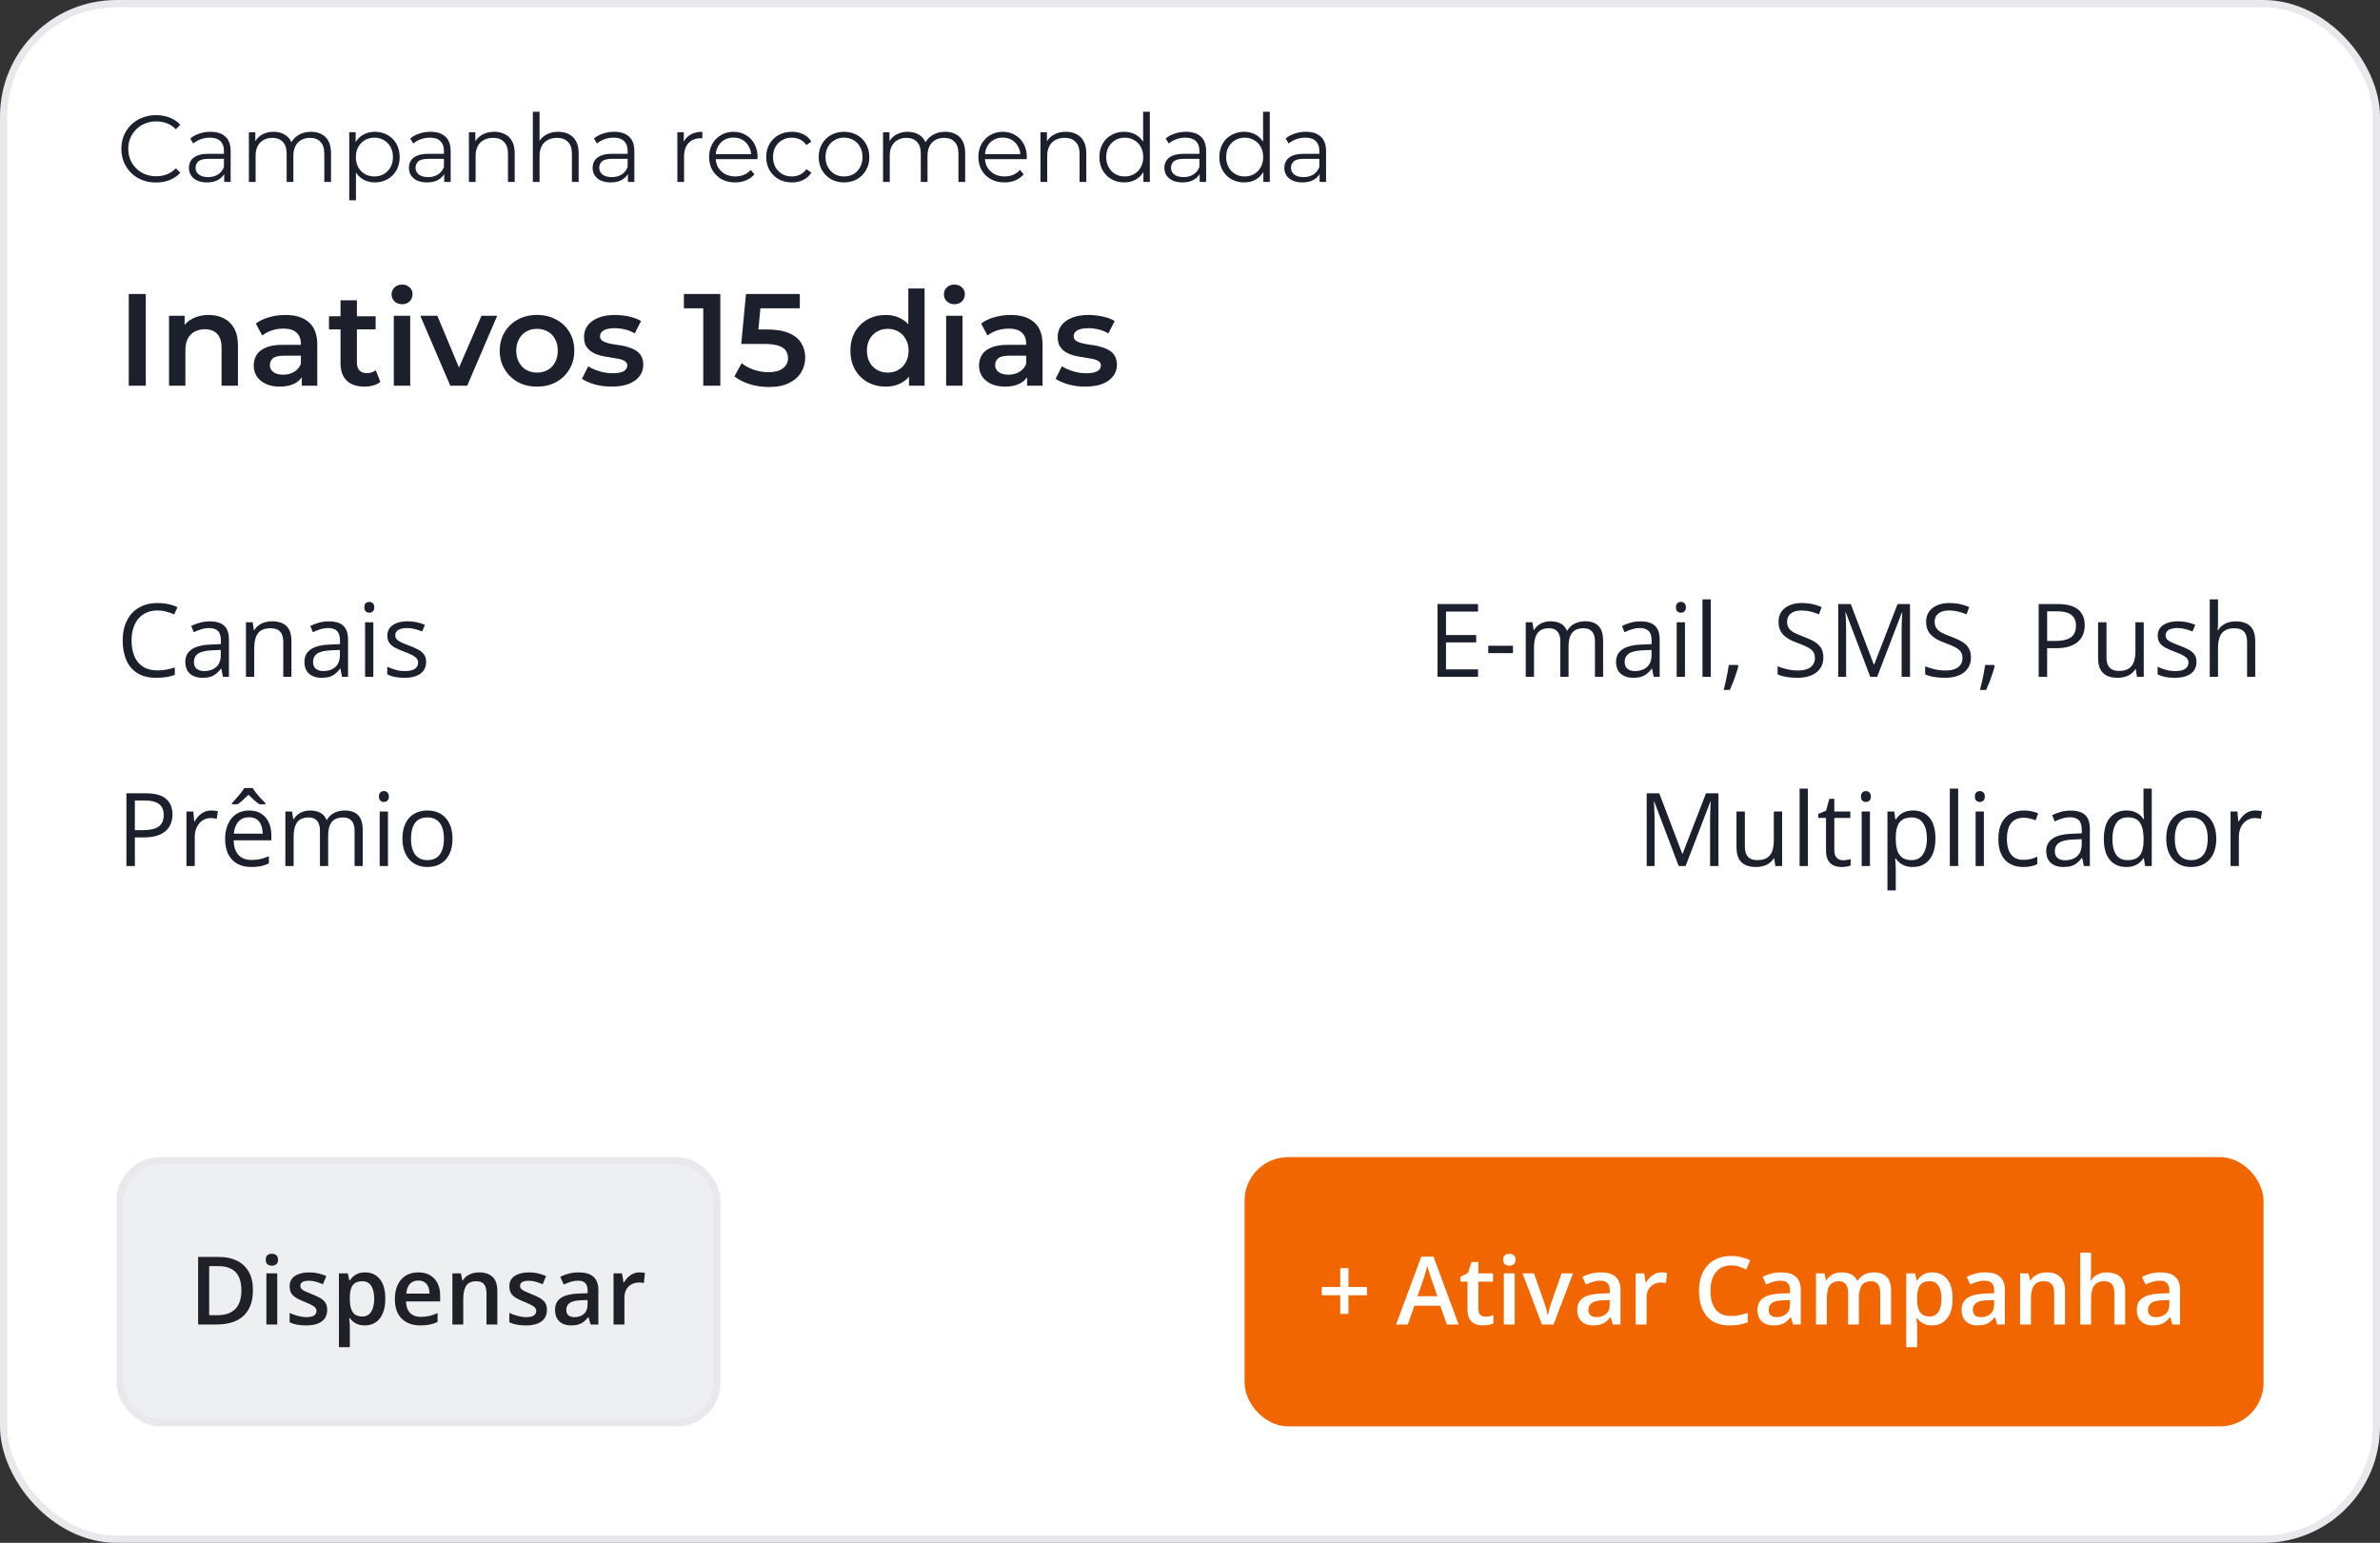
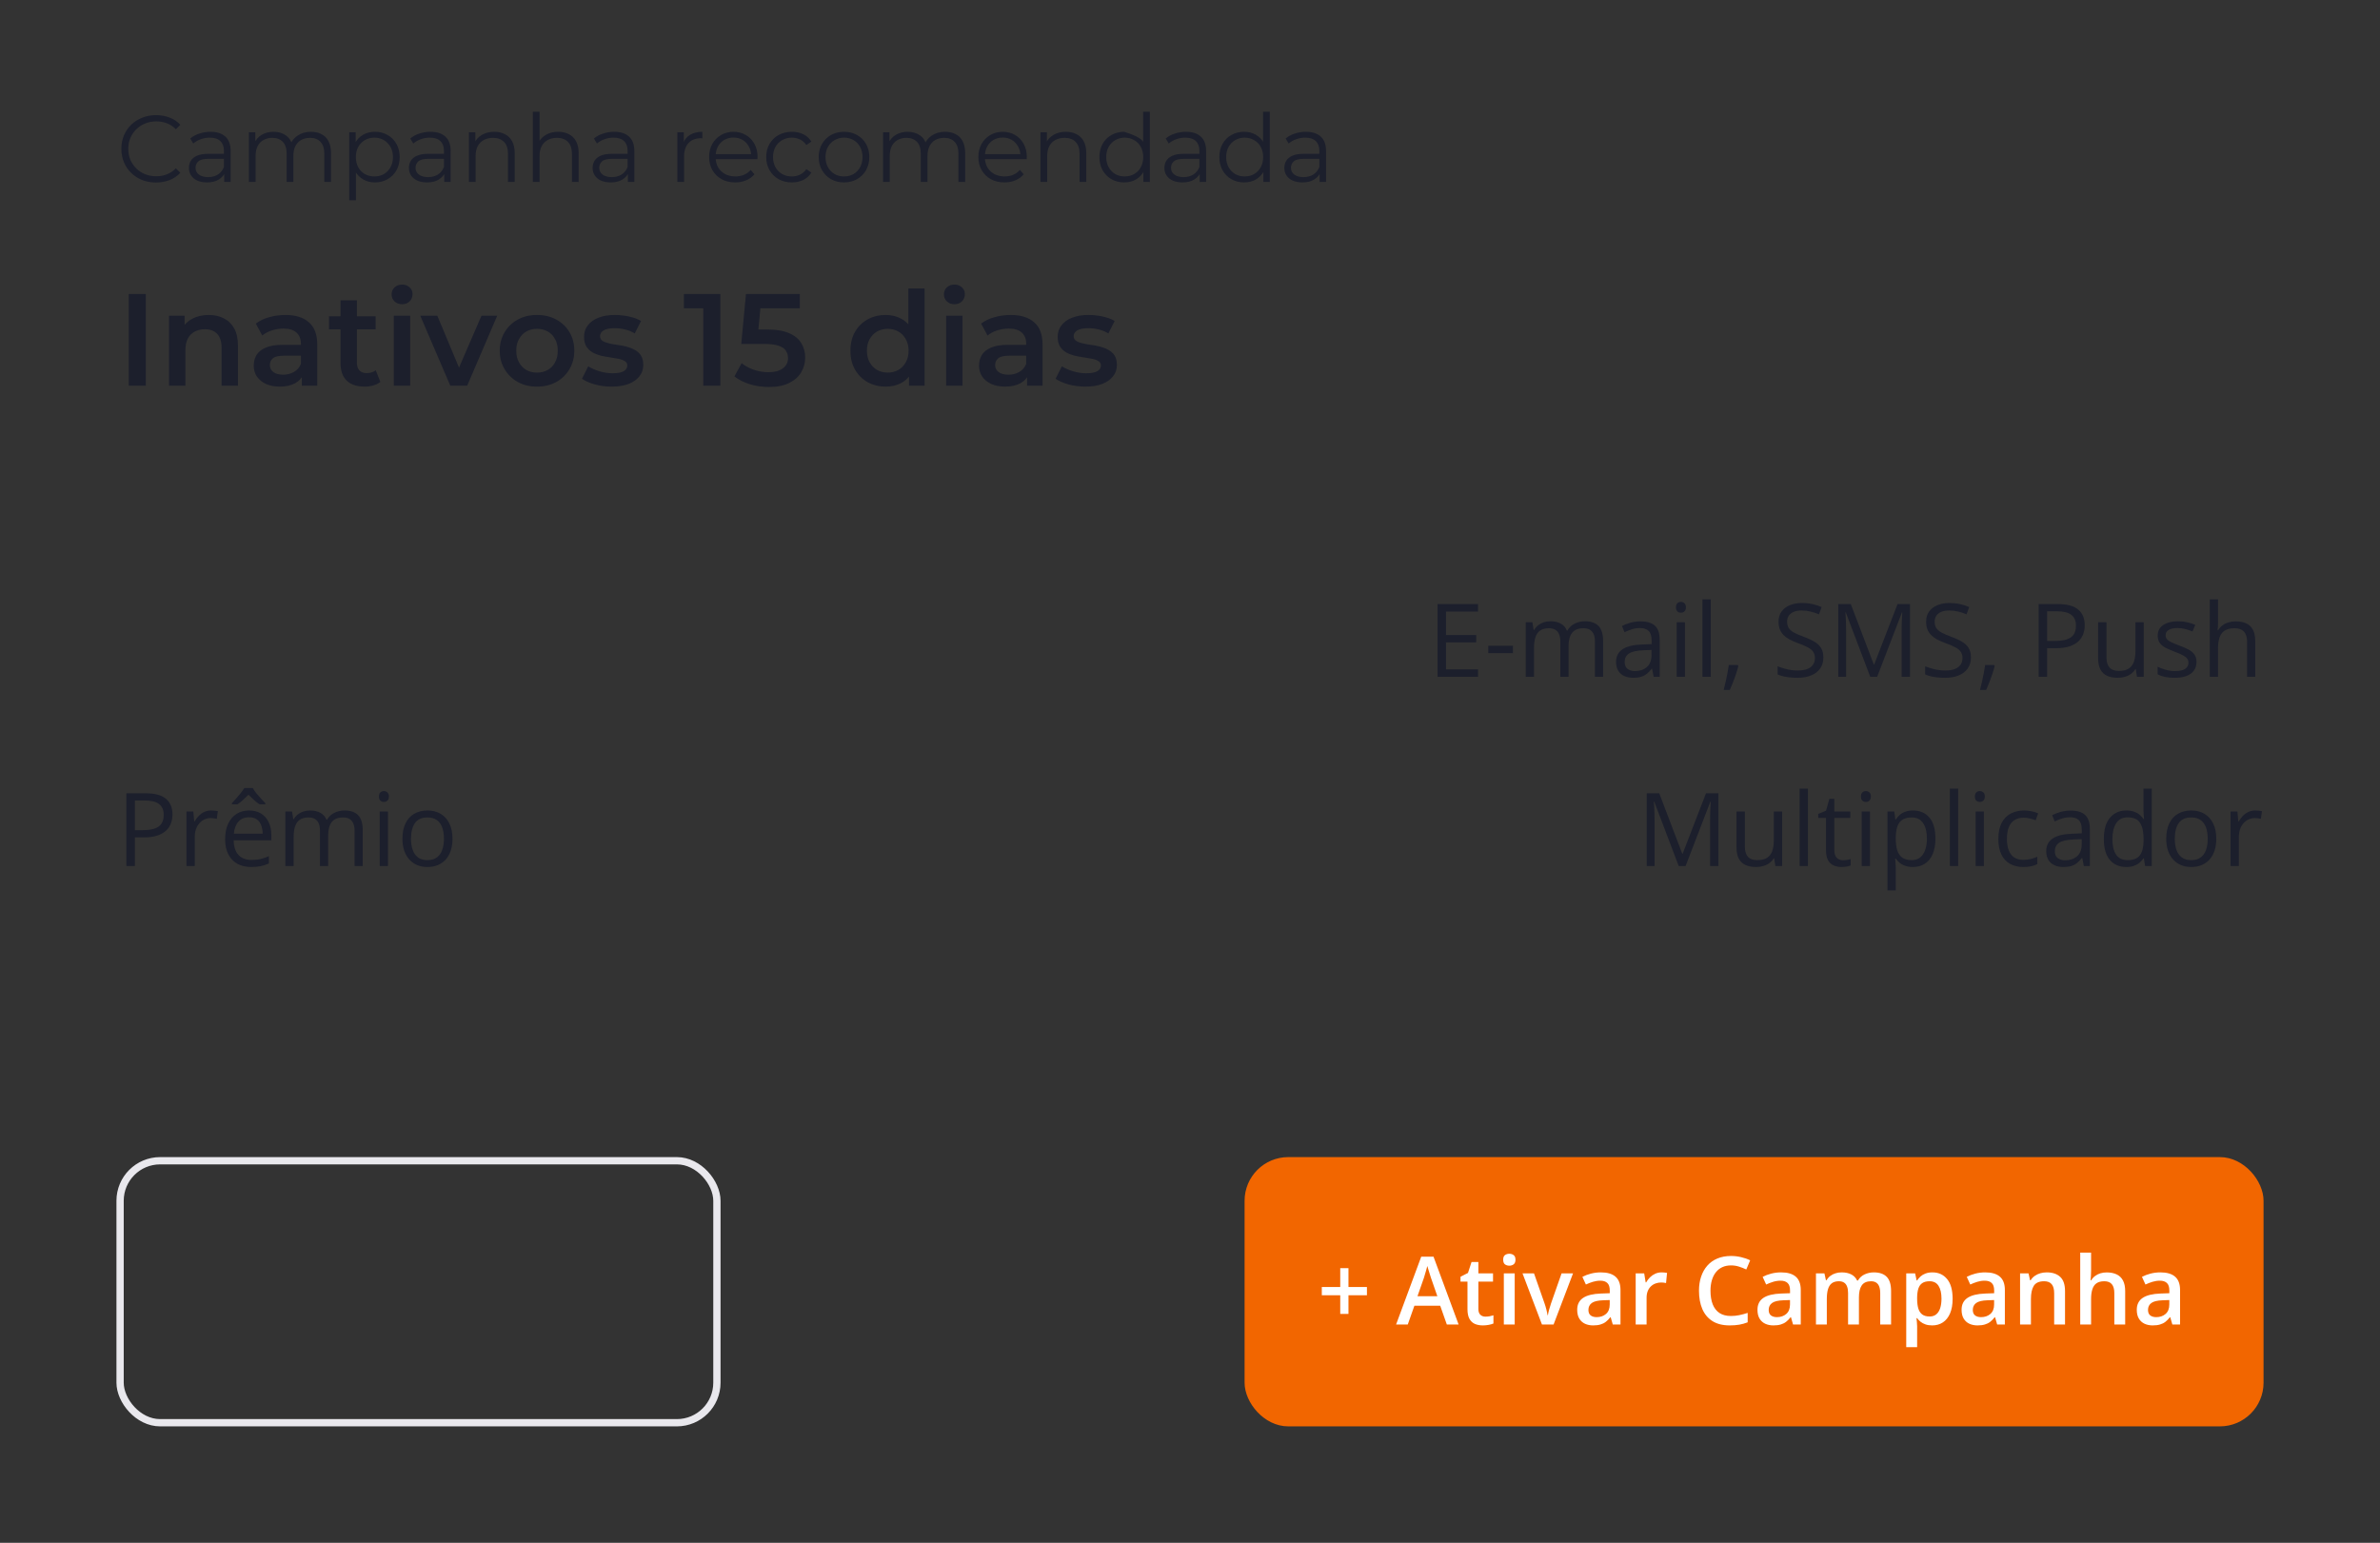
<svg xmlns="http://www.w3.org/2000/svg" width="327" height="212" viewBox="0 0 327 212" fill="none">
  <rect x="0" y="0" width="327" height="212" fill="#333333" stroke="none" />
-   <rect x="0.5" y="0.5" width="326" height="211" rx="15.5" fill="white" stroke="#E9E8ED" />
-   <rect x="16.5" y="159.5" width="82" height="36" rx="5.5" fill="#EDEFF0" />
  <rect x="16.5" y="159.5" width="82" height="36" rx="5.5" stroke="#E9E8ED" />
-   <path d="M34.753 177.271C34.753 178.316 34.559 179.19 34.169 179.893C33.78 180.591 33.215 181.118 32.475 181.473C31.734 181.824 30.841 182 29.796 182H27.219V172.72H30.075C31.036 172.72 31.865 172.893 32.563 173.24C33.262 173.583 33.801 174.093 34.182 174.77C34.563 175.443 34.753 176.277 34.753 177.271ZM33.166 177.315C33.166 176.554 33.046 175.927 32.805 175.437C32.568 174.946 32.217 174.582 31.751 174.345C31.29 174.104 30.721 173.983 30.044 173.983H28.742V180.724H29.821C30.943 180.724 31.781 180.438 32.335 179.867C32.889 179.296 33.166 178.445 33.166 177.315ZM38.092 174.973V182H36.601V174.973H38.092ZM37.356 172.282C37.584 172.282 37.781 172.343 37.946 172.466C38.116 172.589 38.2 172.8 38.2 173.101C38.2 173.397 38.116 173.608 37.946 173.735C37.781 173.858 37.584 173.919 37.356 173.919C37.119 173.919 36.918 173.858 36.753 173.735C36.592 173.608 36.512 173.397 36.512 173.101C36.512 172.8 36.592 172.589 36.753 172.466C36.918 172.343 37.119 172.282 37.356 172.282ZM44.954 179.994C44.954 180.455 44.842 180.845 44.618 181.162C44.393 181.479 44.065 181.721 43.634 181.886C43.206 182.047 42.682 182.127 42.06 182.127C41.569 182.127 41.145 182.091 40.79 182.019C40.439 181.951 40.107 181.846 39.794 181.702V180.413C40.128 180.57 40.502 180.705 40.917 180.819C41.336 180.934 41.732 180.991 42.104 180.991C42.595 180.991 42.948 180.915 43.164 180.762C43.38 180.606 43.488 180.398 43.488 180.14C43.488 179.988 43.443 179.852 43.355 179.734C43.27 179.611 43.109 179.486 42.872 179.359C42.639 179.228 42.297 179.072 41.844 178.89C41.399 178.712 41.025 178.534 40.72 178.356C40.416 178.179 40.185 177.965 40.028 177.715C39.872 177.461 39.794 177.138 39.794 176.744C39.794 176.122 40.039 175.65 40.53 175.329C41.025 175.003 41.679 174.84 42.491 174.84C42.923 174.84 43.329 174.884 43.71 174.973C44.095 175.058 44.472 175.183 44.84 175.348L44.37 176.471C44.053 176.332 43.733 176.217 43.412 176.128C43.094 176.035 42.77 175.989 42.44 175.989C42.055 175.989 41.761 176.048 41.558 176.167C41.359 176.285 41.26 176.454 41.26 176.674C41.26 176.839 41.308 176.979 41.406 177.093C41.503 177.208 41.67 177.322 41.907 177.436C42.148 177.55 42.483 177.692 42.91 177.861C43.329 178.022 43.691 178.191 43.996 178.369C44.304 178.543 44.541 178.756 44.706 179.01C44.872 179.264 44.954 179.592 44.954 179.994ZM50.172 174.84C51.005 174.84 51.674 175.145 52.178 175.754C52.685 176.363 52.94 177.269 52.94 178.471C52.94 179.266 52.821 179.937 52.584 180.483C52.351 181.025 52.023 181.435 51.6 181.714C51.181 181.989 50.692 182.127 50.134 182.127C49.778 182.127 49.469 182.08 49.207 181.987C48.945 181.894 48.72 181.774 48.534 181.625C48.348 181.473 48.191 181.308 48.065 181.13H47.976C47.997 181.3 48.016 181.488 48.033 181.695C48.054 181.898 48.065 182.085 48.065 182.254V185.117H46.566V174.973H47.785L47.995 175.944H48.065C48.196 175.745 48.354 175.561 48.541 175.392C48.731 175.223 48.959 175.09 49.226 174.992C49.497 174.891 49.812 174.84 50.172 174.84ZM49.772 176.059C49.361 176.059 49.031 176.141 48.782 176.306C48.536 176.467 48.356 176.71 48.242 177.036C48.132 177.362 48.073 177.77 48.065 178.261V178.471C48.065 178.991 48.117 179.433 48.223 179.797C48.333 180.157 48.513 180.432 48.763 180.623C49.017 180.809 49.359 180.902 49.791 180.902C50.155 180.902 50.455 180.802 50.692 180.604C50.934 180.405 51.113 180.121 51.232 179.753C51.35 179.385 51.41 178.951 51.41 178.452C51.41 177.694 51.274 177.106 51.003 176.687C50.737 176.268 50.326 176.059 49.772 176.059ZM57.465 174.84C58.092 174.84 58.629 174.969 59.078 175.227C59.526 175.485 59.871 175.851 60.112 176.325C60.353 176.799 60.474 177.366 60.474 178.026V178.826H55.783C55.8 179.507 55.982 180.032 56.329 180.4C56.68 180.769 57.171 180.953 57.802 180.953C58.25 180.953 58.652 180.91 59.008 180.826C59.367 180.737 59.738 180.608 60.119 180.438V181.651C59.767 181.816 59.41 181.937 59.046 182.013C58.682 182.089 58.246 182.127 57.738 182.127C57.048 182.127 56.441 181.994 55.916 181.727C55.396 181.456 54.988 181.054 54.691 180.521C54.399 179.988 54.253 179.326 54.253 178.534C54.253 177.747 54.387 177.078 54.653 176.528C54.92 175.978 55.294 175.559 55.777 175.271C56.259 174.984 56.822 174.84 57.465 174.84ZM57.465 175.963C56.996 175.963 56.615 176.116 56.323 176.42C56.035 176.725 55.866 177.172 55.815 177.76H59.014C59.01 177.409 58.951 177.097 58.836 176.827C58.726 176.556 58.557 176.344 58.329 176.192C58.104 176.04 57.817 175.963 57.465 175.963ZM65.819 174.84C66.61 174.84 67.226 175.045 67.666 175.456C68.11 175.862 68.332 176.516 68.332 177.417V182H66.841V177.696C66.841 177.15 66.729 176.742 66.504 176.471C66.28 176.196 65.933 176.059 65.463 176.059C64.782 176.059 64.308 176.268 64.041 176.687C63.779 177.106 63.648 177.713 63.648 178.509V182H62.156V174.973H63.318L63.527 175.925H63.61C63.762 175.68 63.95 175.479 64.175 175.322C64.403 175.161 64.657 175.041 64.936 174.96C65.22 174.88 65.514 174.84 65.819 174.84ZM75.144 179.994C75.144 180.455 75.031 180.845 74.807 181.162C74.583 181.479 74.255 181.721 73.823 181.886C73.396 182.047 72.871 182.127 72.249 182.127C71.758 182.127 71.335 182.091 70.98 182.019C70.628 181.951 70.296 181.846 69.983 181.702V180.413C70.317 180.57 70.692 180.705 71.106 180.819C71.525 180.934 71.921 180.991 72.293 180.991C72.784 180.991 73.138 180.915 73.353 180.762C73.569 180.606 73.677 180.398 73.677 180.14C73.677 179.988 73.633 179.852 73.544 179.734C73.459 179.611 73.299 179.486 73.061 179.359C72.829 179.228 72.486 179.072 72.033 178.89C71.589 178.712 71.214 178.534 70.91 178.356C70.605 178.179 70.374 177.965 70.218 177.715C70.061 177.461 69.983 177.138 69.983 176.744C69.983 176.122 70.228 175.65 70.719 175.329C71.214 175.003 71.868 174.84 72.681 174.84C73.112 174.84 73.519 174.884 73.899 174.973C74.284 175.058 74.661 175.183 75.029 175.348L74.56 176.471C74.242 176.332 73.923 176.217 73.601 176.128C73.284 176.035 72.96 175.989 72.63 175.989C72.245 175.989 71.951 176.048 71.748 176.167C71.549 176.285 71.449 176.454 71.449 176.674C71.449 176.839 71.498 176.979 71.595 177.093C71.692 177.208 71.86 177.322 72.097 177.436C72.338 177.55 72.672 177.692 73.1 177.861C73.519 178.022 73.88 178.191 74.185 178.369C74.494 178.543 74.731 178.756 74.896 179.01C75.061 179.264 75.144 179.592 75.144 179.994ZM79.511 174.84C80.399 174.84 81.07 175.037 81.523 175.43C81.98 175.824 82.209 176.437 82.209 177.271V182H81.148L80.863 181.003H80.812C80.613 181.257 80.408 181.467 80.196 181.632C79.985 181.797 79.739 181.92 79.46 182C79.185 182.085 78.849 182.127 78.451 182.127C78.032 182.127 77.657 182.051 77.327 181.898C76.997 181.742 76.737 181.505 76.546 181.188C76.356 180.87 76.261 180.468 76.261 179.981C76.261 179.258 76.529 178.714 77.067 178.35C77.609 177.986 78.425 177.785 79.517 177.747L80.736 177.703V177.334C80.736 176.848 80.622 176.501 80.393 176.293C80.169 176.086 79.851 175.982 79.441 175.982C79.09 175.982 78.749 176.033 78.419 176.135C78.089 176.236 77.767 176.361 77.454 176.509L76.972 175.456C77.314 175.274 77.704 175.125 78.14 175.011C78.58 174.897 79.037 174.84 79.511 174.84ZM80.73 178.642L79.822 178.674C79.077 178.699 78.554 178.826 78.254 179.055C77.954 179.283 77.803 179.596 77.803 179.994C77.803 180.341 77.907 180.595 78.114 180.756C78.322 180.912 78.595 180.991 78.933 180.991C79.449 180.991 79.877 180.845 80.215 180.553C80.558 180.257 80.73 179.823 80.73 179.251V178.642ZM87.858 174.84C87.976 174.84 88.106 174.846 88.245 174.859C88.385 174.872 88.505 174.889 88.607 174.91L88.467 176.306C88.378 176.281 88.268 176.262 88.137 176.249C88.01 176.236 87.896 176.23 87.794 176.23C87.528 176.23 87.274 176.274 87.033 176.363C86.791 176.448 86.578 176.579 86.392 176.757C86.205 176.93 86.059 177.148 85.954 177.411C85.848 177.673 85.795 177.978 85.795 178.325V182H84.297V174.973H85.465L85.668 176.211H85.738C85.877 175.961 86.051 175.733 86.258 175.525C86.466 175.318 86.703 175.153 86.969 175.03C87.24 174.903 87.536 174.84 87.858 174.84Z" fill="#1F2028" />
  <rect x="171.5" y="159.5" width="139" height="36" rx="5.5" fill="#F26600" />
  <rect x="171.5" y="159.5" width="139" height="36" rx="5.5" stroke="#F26600" />
  <path d="M185.272 176.852H187.811V177.982H185.272V180.546H184.142V177.982H181.609V176.852H184.142V174.262H185.272V176.852ZM198.786 182L197.878 179.423H194.33L193.422 182H191.816L195.27 172.682H196.958L200.405 182H198.786ZM197.485 178.115L196.603 175.576C196.569 175.466 196.52 175.312 196.457 175.113C196.393 174.91 196.33 174.704 196.266 174.497C196.203 174.285 196.15 174.108 196.107 173.964C196.065 174.137 196.012 174.332 195.949 174.548C195.889 174.759 195.83 174.958 195.771 175.145C195.716 175.331 195.674 175.475 195.644 175.576L194.755 178.115H197.485ZM204.093 180.921C204.287 180.921 204.48 180.904 204.67 180.87C204.861 180.832 205.034 180.788 205.191 180.737V181.867C205.026 181.939 204.812 182 204.55 182.051C204.287 182.102 204.014 182.127 203.731 182.127C203.333 182.127 202.976 182.061 202.658 181.93C202.341 181.795 202.089 181.564 201.903 181.238C201.717 180.912 201.624 180.462 201.624 179.886V176.109H200.665V175.443L201.693 174.916L202.182 173.412H203.122V174.973H205.134V176.109H203.122V179.867C203.122 180.223 203.21 180.487 203.388 180.661C203.566 180.834 203.801 180.921 204.093 180.921ZM208.111 174.973V182H206.619V174.973H208.111ZM207.375 172.282C207.603 172.282 207.8 172.343 207.965 172.466C208.134 172.589 208.219 172.8 208.219 173.101C208.219 173.397 208.134 173.608 207.965 173.735C207.8 173.858 207.603 173.919 207.375 173.919C207.138 173.919 206.937 173.858 206.771 173.735C206.611 173.608 206.53 173.397 206.53 173.101C206.53 172.8 206.611 172.589 206.771 172.466C206.937 172.343 207.138 172.282 207.375 172.282ZM211.856 182L209.184 174.973H210.764L212.211 179.099C212.305 179.361 212.389 179.645 212.465 179.95C212.542 180.254 212.594 180.51 212.624 180.718H212.675C212.704 180.502 212.762 180.244 212.846 179.943C212.931 179.639 213.018 179.357 213.106 179.099L214.554 174.973H216.128L213.456 182H211.856ZM219.949 174.84C220.838 174.84 221.509 175.037 221.961 175.43C222.418 175.824 222.647 176.437 222.647 177.271V182H221.587L221.301 181.003H221.25C221.052 181.257 220.846 181.467 220.635 181.632C220.423 181.797 220.178 181.92 219.898 182C219.623 182.085 219.287 182.127 218.889 182.127C218.47 182.127 218.096 182.051 217.766 181.898C217.436 181.742 217.175 181.505 216.985 181.188C216.794 180.87 216.699 180.468 216.699 179.981C216.699 179.258 216.968 178.714 217.505 178.35C218.047 177.986 218.864 177.785 219.956 177.747L221.174 177.703V177.334C221.174 176.848 221.06 176.501 220.832 176.293C220.607 176.086 220.29 175.982 219.879 175.982C219.528 175.982 219.188 176.033 218.857 176.135C218.527 176.236 218.206 176.361 217.893 176.509L217.41 175.456C217.753 175.274 218.142 175.125 218.578 175.011C219.018 174.897 219.475 174.84 219.949 174.84ZM221.168 178.642L220.26 178.674C219.515 178.699 218.993 178.826 218.692 179.055C218.392 179.283 218.242 179.596 218.242 179.994C218.242 180.341 218.345 180.595 218.553 180.756C218.76 180.912 219.033 180.991 219.372 180.991C219.888 180.991 220.315 180.845 220.654 180.553C220.997 180.257 221.168 179.823 221.168 179.251V178.642ZM228.296 174.84C228.415 174.84 228.544 174.846 228.684 174.859C228.823 174.872 228.944 174.889 229.045 174.91L228.906 176.306C228.817 176.281 228.707 176.262 228.576 176.249C228.449 176.236 228.334 176.23 228.233 176.23C227.966 176.23 227.712 176.274 227.471 176.363C227.23 176.448 227.016 176.579 226.83 176.757C226.644 176.93 226.498 177.148 226.392 177.411C226.286 177.673 226.233 177.978 226.233 178.325V182H224.735V174.973H225.903L226.106 176.211H226.176C226.316 175.961 226.489 175.733 226.697 175.525C226.904 175.318 227.141 175.153 227.408 175.03C227.679 174.903 227.975 174.84 228.296 174.84ZM237.831 173.881C237.386 173.881 236.988 173.962 236.637 174.123C236.29 174.283 235.996 174.516 235.755 174.821C235.514 175.121 235.33 175.487 235.203 175.919C235.076 176.346 235.012 176.829 235.012 177.366C235.012 178.086 235.114 178.706 235.317 179.226C235.52 179.742 235.829 180.14 236.244 180.419C236.658 180.694 237.183 180.832 237.818 180.832C238.211 180.832 238.594 180.794 238.967 180.718C239.339 180.642 239.724 180.538 240.122 180.407V181.702C239.745 181.85 239.365 181.958 238.979 182.025C238.594 182.093 238.15 182.127 237.646 182.127C236.699 182.127 235.911 181.93 235.285 181.537C234.663 181.143 234.198 180.589 233.889 179.874C233.584 179.158 233.432 178.32 233.432 177.36C233.432 176.657 233.529 176.014 233.724 175.43C233.918 174.846 234.202 174.343 234.574 173.919C234.947 173.492 235.406 173.164 235.952 172.936C236.502 172.703 237.13 172.586 237.837 172.586C238.302 172.586 238.759 172.639 239.208 172.745C239.661 172.847 240.08 172.993 240.465 173.183L239.932 174.44C239.61 174.288 239.274 174.156 238.922 174.046C238.571 173.936 238.207 173.881 237.831 173.881ZM244.718 174.84C245.606 174.84 246.277 175.037 246.73 175.43C247.187 175.824 247.416 176.437 247.416 177.271V182H246.355L246.07 181.003H246.019C245.82 181.257 245.615 181.467 245.403 181.632C245.192 181.797 244.946 181.92 244.667 182C244.392 182.085 244.056 182.127 243.658 182.127C243.239 182.127 242.864 182.051 242.534 181.898C242.204 181.742 241.944 181.505 241.753 181.188C241.563 180.87 241.468 180.468 241.468 179.981C241.468 179.258 241.736 178.714 242.274 178.35C242.816 177.986 243.632 177.785 244.724 177.747L245.943 177.703V177.334C245.943 176.848 245.829 176.501 245.6 176.293C245.376 176.086 245.058 175.982 244.648 175.982C244.297 175.982 243.956 176.033 243.626 176.135C243.296 176.236 242.974 176.361 242.661 176.509L242.179 175.456C242.521 175.274 242.911 175.125 243.347 175.011C243.787 174.897 244.244 174.84 244.718 174.84ZM245.937 178.642L245.029 178.674C244.284 178.699 243.761 178.826 243.461 179.055C243.16 179.283 243.01 179.596 243.01 179.994C243.01 180.341 243.114 180.595 243.321 180.756C243.529 180.912 243.802 180.991 244.14 180.991C244.656 180.991 245.084 180.845 245.422 180.553C245.765 180.257 245.937 179.823 245.937 179.251V178.642ZM257.445 174.84C258.232 174.84 258.824 175.043 259.222 175.449C259.624 175.855 259.825 176.507 259.825 177.404V182H258.333V177.671C258.333 177.138 258.23 176.736 258.022 176.465C257.815 176.194 257.5 176.059 257.077 176.059C256.484 176.059 256.057 176.249 255.794 176.63C255.536 177.007 255.407 177.555 255.407 178.274V182H253.916V177.671C253.916 177.315 253.869 177.019 253.776 176.782C253.687 176.541 253.549 176.361 253.363 176.243C253.177 176.12 252.942 176.059 252.659 176.059C252.248 176.059 251.92 176.152 251.675 176.338C251.434 176.524 251.26 176.799 251.154 177.163C251.049 177.523 250.996 177.965 250.996 178.49V182H249.504V174.973H250.666L250.875 175.919H250.958C251.101 175.674 251.279 175.472 251.491 175.316C251.707 175.155 251.946 175.037 252.208 174.96C252.47 174.88 252.743 174.84 253.027 174.84C253.552 174.84 253.994 174.933 254.354 175.119C254.713 175.301 254.982 175.58 255.16 175.957H255.274C255.494 175.576 255.801 175.295 256.194 175.113C256.588 174.931 257.005 174.84 257.445 174.84ZM265.513 174.84C266.346 174.84 267.015 175.145 267.519 175.754C268.026 176.363 268.28 177.269 268.28 178.471C268.28 179.266 268.162 179.937 267.925 180.483C267.692 181.025 267.364 181.435 266.941 181.714C266.522 181.989 266.033 182.127 265.475 182.127C265.119 182.127 264.81 182.08 264.548 181.987C264.285 181.894 264.061 181.774 263.875 181.625C263.689 181.473 263.532 181.308 263.405 181.13H263.316C263.338 181.3 263.357 181.488 263.374 181.695C263.395 181.898 263.405 182.085 263.405 182.254V185.117H261.907V174.973H263.126L263.335 175.944H263.405C263.536 175.745 263.695 175.561 263.881 175.392C264.072 175.223 264.3 175.09 264.567 174.992C264.838 174.891 265.153 174.84 265.513 174.84ZM265.113 176.059C264.702 176.059 264.372 176.141 264.123 176.306C263.877 176.467 263.697 176.71 263.583 177.036C263.473 177.362 263.414 177.77 263.405 178.261V178.471C263.405 178.991 263.458 179.433 263.564 179.797C263.674 180.157 263.854 180.432 264.104 180.623C264.357 180.809 264.7 180.902 265.132 180.902C265.496 180.902 265.796 180.802 266.033 180.604C266.274 180.405 266.454 180.121 266.573 179.753C266.691 179.385 266.75 178.951 266.75 178.452C266.75 177.694 266.615 177.106 266.344 176.687C266.078 176.268 265.667 176.059 265.113 176.059ZM272.762 174.84C273.65 174.84 274.321 175.037 274.774 175.43C275.231 175.824 275.459 176.437 275.459 177.271V182H274.399L274.114 181.003H274.063C273.864 181.257 273.659 181.467 273.447 181.632C273.236 181.797 272.99 181.92 272.711 182C272.436 182.085 272.099 182.127 271.702 182.127C271.283 182.127 270.908 182.051 270.578 181.898C270.248 181.742 269.988 181.505 269.797 181.188C269.607 180.87 269.512 180.468 269.512 179.981C269.512 179.258 269.78 178.714 270.318 178.35C270.86 177.986 271.676 177.785 272.768 177.747L273.987 177.703V177.334C273.987 176.848 273.873 176.501 273.644 176.293C273.42 176.086 273.102 175.982 272.692 175.982C272.341 175.982 272 176.033 271.67 176.135C271.34 176.236 271.018 176.361 270.705 176.509L270.223 175.456C270.565 175.274 270.955 175.125 271.391 175.011C271.831 174.897 272.288 174.84 272.762 174.84ZM273.98 178.642L273.073 178.674C272.328 178.699 271.805 178.826 271.505 179.055C271.204 179.283 271.054 179.596 271.054 179.994C271.054 180.341 271.158 180.595 271.365 180.756C271.573 180.912 271.846 180.991 272.184 180.991C272.7 180.991 273.128 180.845 273.466 180.553C273.809 180.257 273.98 179.823 273.98 179.251V178.642ZM281.21 174.84C282.002 174.84 282.618 175.045 283.058 175.456C283.502 175.862 283.724 176.516 283.724 177.417V182H282.232V177.696C282.232 177.15 282.12 176.742 281.896 176.471C281.672 176.196 281.325 176.059 280.855 176.059C280.174 176.059 279.7 176.268 279.433 176.687C279.171 177.106 279.04 177.713 279.04 178.509V182H277.548V174.973H278.709L278.919 175.925H279.001C279.154 175.68 279.342 175.479 279.566 175.322C279.795 175.161 280.049 175.041 280.328 174.96C280.612 174.88 280.906 174.84 281.21 174.84ZM287.304 172.123V174.605C287.304 174.863 287.296 175.115 287.279 175.36C287.266 175.606 287.251 175.796 287.234 175.932H287.317C287.465 175.686 287.647 175.485 287.863 175.329C288.079 175.168 288.32 175.047 288.586 174.967C288.857 174.886 289.145 174.846 289.45 174.846C289.987 174.846 290.444 174.937 290.821 175.119C291.197 175.297 291.485 175.574 291.684 175.951C291.887 176.327 291.989 176.816 291.989 177.417V182H290.497V177.696C290.497 177.15 290.385 176.742 290.161 176.471C289.936 176.196 289.589 176.059 289.12 176.059C288.667 176.059 288.307 176.154 288.041 176.344C287.778 176.53 287.59 176.808 287.476 177.176C287.361 177.54 287.304 177.984 287.304 178.509V182H285.812V172.123H287.304ZM296.832 174.84C297.721 174.84 298.391 175.037 298.844 175.43C299.301 175.824 299.53 176.437 299.53 177.271V182H298.47L298.184 181.003H298.133C297.934 181.257 297.729 181.467 297.518 181.632C297.306 181.797 297.061 181.92 296.781 182C296.506 182.085 296.17 182.127 295.772 182.127C295.353 182.127 294.979 182.051 294.648 181.898C294.318 181.742 294.058 181.505 293.868 181.188C293.677 180.87 293.582 180.468 293.582 179.981C293.582 179.258 293.851 178.714 294.388 178.35C294.93 177.986 295.747 177.785 296.838 177.747L298.057 177.703V177.334C298.057 176.848 297.943 176.501 297.714 176.293C297.49 176.086 297.173 175.982 296.762 175.982C296.411 175.982 296.07 176.033 295.74 176.135C295.41 176.236 295.089 176.361 294.775 176.509L294.293 175.456C294.636 175.274 295.025 175.125 295.461 175.011C295.901 174.897 296.358 174.84 296.832 174.84ZM298.051 178.642L297.143 178.674C296.398 178.699 295.876 178.826 295.575 179.055C295.275 179.283 295.125 179.596 295.125 179.994C295.125 180.341 295.228 180.595 295.436 180.756C295.643 180.912 295.916 180.991 296.254 180.991C296.771 180.991 297.198 180.845 297.537 180.553C297.879 180.257 298.051 179.823 298.051 179.251V178.642Z" fill="white" />
-   <path d="M21.64 83.888C21.088 83.888 20.591 83.983 20.149 84.175C19.712 84.362 19.338 84.635 19.028 84.995C18.723 85.351 18.488 85.781 18.324 86.287C18.16 86.793 18.078 87.363 18.078 87.996C18.078 88.835 18.208 89.564 18.468 90.184C18.732 90.799 19.124 91.275 19.644 91.612C20.168 91.95 20.822 92.118 21.605 92.118C22.052 92.118 22.471 92.082 22.863 92.009C23.26 91.931 23.645 91.836 24.019 91.722V92.733C23.654 92.87 23.271 92.97 22.87 93.034C22.469 93.103 21.993 93.137 21.441 93.137C20.425 93.137 19.575 92.927 18.892 92.508C18.213 92.084 17.702 91.487 17.36 90.717C17.023 89.947 16.855 89.037 16.855 87.989C16.855 87.233 16.959 86.542 17.169 85.918C17.383 85.289 17.693 84.747 18.099 84.291C18.509 83.835 19.01 83.484 19.602 83.238C20.2 82.988 20.883 82.862 21.653 82.862C22.159 82.862 22.647 82.912 23.116 83.013C23.586 83.113 24.009 83.257 24.388 83.443L23.923 84.428C23.604 84.282 23.253 84.157 22.87 84.052C22.492 83.942 22.082 83.888 21.64 83.888ZM28.817 85.385C29.711 85.385 30.374 85.585 30.807 85.986C31.24 86.387 31.456 87.028 31.456 87.907V93H30.629L30.41 91.893H30.355C30.146 92.166 29.927 92.396 29.699 92.583C29.471 92.765 29.207 92.904 28.906 93C28.61 93.091 28.245 93.137 27.812 93.137C27.357 93.137 26.951 93.057 26.596 92.897C26.245 92.738 25.967 92.496 25.762 92.173C25.561 91.849 25.461 91.439 25.461 90.942C25.461 90.195 25.757 89.621 26.35 89.22C26.942 88.819 27.844 88.6 29.057 88.564L30.349 88.509V88.051C30.349 87.404 30.21 86.95 29.932 86.69C29.654 86.431 29.262 86.301 28.756 86.301C28.364 86.301 27.99 86.358 27.635 86.472C27.279 86.586 26.942 86.72 26.623 86.875L26.274 86.014C26.612 85.841 26.999 85.692 27.436 85.569C27.874 85.446 28.334 85.385 28.817 85.385ZM30.335 89.309L29.193 89.356C28.259 89.393 27.601 89.546 27.218 89.814C26.835 90.083 26.644 90.464 26.644 90.956C26.644 91.384 26.773 91.701 27.033 91.906C27.293 92.111 27.637 92.214 28.065 92.214C28.731 92.214 29.275 92.029 29.699 91.66C30.123 91.291 30.335 90.737 30.335 89.999V89.309ZM37.342 85.371C38.23 85.371 38.903 85.59 39.358 86.027C39.814 86.46 40.042 87.158 40.042 88.119V93H38.921V88.194C38.921 87.57 38.777 87.103 38.49 86.793C38.208 86.483 37.773 86.328 37.185 86.328C36.355 86.328 35.772 86.563 35.435 87.032C35.097 87.502 34.929 88.183 34.929 89.076V93H33.794V85.508H34.71L34.881 86.588H34.942C35.102 86.324 35.305 86.103 35.551 85.925C35.797 85.743 36.073 85.606 36.378 85.515C36.683 85.419 37.005 85.371 37.342 85.371ZM45.183 85.385C46.076 85.385 46.739 85.585 47.172 85.986C47.605 86.387 47.821 87.028 47.821 87.907V93H46.994L46.775 91.893H46.721C46.511 92.166 46.292 92.396 46.065 92.583C45.837 92.765 45.572 92.904 45.272 93C44.975 93.091 44.611 93.137 44.178 93.137C43.722 93.137 43.316 93.057 42.961 92.897C42.61 92.738 42.332 92.496 42.127 92.173C41.926 91.849 41.826 91.439 41.826 90.942C41.826 90.195 42.122 89.621 42.715 89.22C43.307 88.819 44.21 88.6 45.422 88.564L46.714 88.509V88.051C46.714 87.404 46.575 86.95 46.297 86.69C46.019 86.431 45.627 86.301 45.121 86.301C44.729 86.301 44.355 86.358 44 86.472C43.645 86.586 43.307 86.72 42.988 86.875L42.64 86.014C42.977 85.841 43.364 85.692 43.802 85.569C44.239 85.446 44.7 85.385 45.183 85.385ZM46.7 89.309L45.559 89.356C44.624 89.393 43.966 89.546 43.583 89.814C43.2 90.083 43.009 90.464 43.009 90.956C43.009 91.384 43.139 91.701 43.398 91.906C43.658 92.111 44.002 92.214 44.431 92.214C45.096 92.214 45.641 92.029 46.065 91.66C46.488 91.291 46.7 90.737 46.7 89.999V89.309ZM51.294 85.508V93H50.159V85.508H51.294ZM50.74 82.705C50.927 82.705 51.087 82.767 51.219 82.89C51.355 83.008 51.424 83.195 51.424 83.45C51.424 83.701 51.355 83.888 51.219 84.011C51.087 84.134 50.927 84.195 50.74 84.195C50.544 84.195 50.38 84.134 50.248 84.011C50.12 83.888 50.057 83.701 50.057 83.45C50.057 83.195 50.12 83.008 50.248 82.89C50.38 82.767 50.544 82.705 50.74 82.705ZM58.547 90.949C58.547 91.428 58.426 91.831 58.185 92.159C57.948 92.483 57.606 92.727 57.159 92.891C56.717 93.055 56.188 93.137 55.573 93.137C55.049 93.137 54.596 93.096 54.213 93.014C53.83 92.932 53.495 92.815 53.208 92.665V91.619C53.513 91.769 53.878 91.906 54.302 92.029C54.726 92.152 55.158 92.214 55.601 92.214C56.248 92.214 56.717 92.109 57.009 91.899C57.3 91.69 57.446 91.405 57.446 91.045C57.446 90.84 57.387 90.66 57.269 90.505C57.155 90.345 56.961 90.193 56.688 90.047C56.414 89.897 56.036 89.732 55.553 89.555C55.074 89.372 54.66 89.192 54.309 89.015C53.962 88.832 53.693 88.611 53.502 88.352C53.315 88.092 53.222 87.755 53.222 87.34C53.222 86.706 53.477 86.221 53.987 85.884C54.502 85.542 55.177 85.371 56.011 85.371C56.462 85.371 56.883 85.417 57.275 85.508C57.672 85.594 58.041 85.713 58.383 85.863L58 86.772C57.69 86.64 57.36 86.529 57.009 86.438C56.658 86.346 56.3 86.301 55.935 86.301C55.411 86.301 55.008 86.387 54.726 86.561C54.448 86.734 54.309 86.971 54.309 87.272C54.309 87.504 54.372 87.695 54.5 87.846C54.632 87.996 54.842 88.137 55.129 88.269C55.416 88.402 55.794 88.557 56.264 88.734C56.733 88.908 57.139 89.088 57.48 89.274C57.822 89.457 58.084 89.68 58.267 89.944C58.453 90.204 58.547 90.539 58.547 90.949Z" fill="#1C1F2C" />
  <path d="M203.074 93H197.51V83.006H203.074V84.031H198.672V87.265H202.821V88.276H198.672V91.975H203.074V93ZM204.482 89.746V88.734H207.873V89.746H204.482ZM217.765 85.371C218.59 85.371 219.212 85.588 219.631 86.02C220.05 86.449 220.26 87.139 220.26 88.092V93H219.139V88.147C219.139 87.54 219.007 87.087 218.742 86.786C218.482 86.481 218.095 86.328 217.58 86.328C216.855 86.328 216.329 86.538 216.001 86.957C215.673 87.376 215.509 87.994 215.509 88.81V93H214.381V88.147C214.381 87.741 214.322 87.404 214.203 87.135C214.089 86.866 213.916 86.665 213.684 86.533C213.456 86.397 213.166 86.328 212.815 86.328C212.319 86.328 211.92 86.431 211.619 86.636C211.318 86.841 211.1 87.146 210.963 87.552C210.831 87.953 210.765 88.447 210.765 89.035V93H209.63V85.508H210.546L210.717 86.567H210.778C210.929 86.308 211.118 86.089 211.346 85.911C211.574 85.733 211.829 85.599 212.111 85.508C212.394 85.417 212.695 85.371 213.014 85.371C213.583 85.371 214.06 85.478 214.442 85.692C214.83 85.902 215.11 86.223 215.283 86.656H215.345C215.591 86.223 215.928 85.902 216.356 85.692C216.785 85.478 217.254 85.371 217.765 85.371ZM225.394 85.385C226.287 85.385 226.95 85.585 227.383 85.986C227.816 86.387 228.032 87.028 228.032 87.907V93H227.205L226.986 91.893H226.932C226.722 92.166 226.503 92.396 226.275 92.583C226.048 92.765 225.783 92.904 225.482 93C225.186 93.091 224.822 93.137 224.389 93.137C223.933 93.137 223.527 93.057 223.172 92.897C222.821 92.738 222.543 92.496 222.338 92.173C222.137 91.849 222.037 91.439 222.037 90.942C222.037 90.195 222.333 89.621 222.926 89.22C223.518 88.819 224.421 88.6 225.633 88.564L226.925 88.509V88.051C226.925 87.404 226.786 86.95 226.508 86.69C226.23 86.431 225.838 86.301 225.332 86.301C224.94 86.301 224.566 86.358 224.211 86.472C223.855 86.586 223.518 86.72 223.199 86.875L222.851 86.014C223.188 85.841 223.575 85.692 224.013 85.569C224.45 85.446 224.91 85.385 225.394 85.385ZM226.911 89.309L225.77 89.356C224.835 89.393 224.177 89.546 223.794 89.814C223.411 90.083 223.22 90.464 223.22 90.956C223.22 91.384 223.35 91.701 223.609 91.906C223.869 92.111 224.213 92.214 224.642 92.214C225.307 92.214 225.852 92.029 226.275 91.66C226.699 91.291 226.911 90.737 226.911 89.999V89.309ZM231.505 85.508V93H230.37V85.508H231.505ZM230.951 82.705C231.138 82.705 231.298 82.767 231.43 82.89C231.566 83.008 231.635 83.195 231.635 83.45C231.635 83.701 231.566 83.888 231.43 84.011C231.298 84.134 231.138 84.195 230.951 84.195C230.755 84.195 230.591 84.134 230.459 84.011C230.331 83.888 230.268 83.701 230.268 83.45C230.268 83.195 230.331 83.008 230.459 82.89C230.591 82.767 230.755 82.705 230.951 82.705ZM235.053 93H233.911V82.363H235.053V93ZM238.751 91.373L238.84 91.53C238.758 91.863 238.653 92.218 238.525 92.597C238.402 92.975 238.266 93.353 238.115 93.731C237.969 94.114 237.821 94.472 237.671 94.805H236.823C236.919 94.44 237.012 94.055 237.104 93.649C237.195 93.248 237.277 92.852 237.35 92.46C237.427 92.064 237.489 91.701 237.534 91.373H238.751ZM250.522 90.341C250.522 90.933 250.374 91.439 250.078 91.858C249.786 92.273 249.376 92.59 248.848 92.809C248.319 93.027 247.697 93.137 246.981 93.137C246.603 93.137 246.245 93.118 245.908 93.082C245.571 93.046 245.261 92.993 244.979 92.925C244.696 92.856 244.448 92.772 244.233 92.672V91.558C244.575 91.699 244.992 91.831 245.484 91.954C245.977 92.073 246.492 92.132 247.029 92.132C247.531 92.132 247.954 92.066 248.301 91.934C248.647 91.797 248.909 91.603 249.087 91.353C249.269 91.097 249.36 90.792 249.36 90.436C249.36 90.095 249.285 89.81 249.135 89.582C248.984 89.35 248.734 89.14 248.383 88.953C248.036 88.762 247.562 88.559 246.961 88.345C246.537 88.194 246.163 88.03 245.84 87.853C245.516 87.67 245.245 87.465 245.026 87.237C244.808 87.009 244.641 86.745 244.527 86.444C244.418 86.144 244.363 85.799 244.363 85.412C244.363 84.879 244.498 84.423 244.767 84.045C245.04 83.662 245.416 83.37 245.895 83.17C246.378 82.965 246.931 82.862 247.556 82.862C248.089 82.862 248.581 82.912 249.032 83.013C249.488 83.113 249.905 83.247 250.283 83.416L249.921 84.414C249.561 84.264 249.178 84.138 248.772 84.038C248.371 83.938 247.957 83.888 247.528 83.888C247.1 83.888 246.738 83.951 246.441 84.079C246.15 84.202 245.926 84.378 245.771 84.606C245.617 84.833 245.539 85.105 245.539 85.419C245.539 85.77 245.612 86.061 245.758 86.294C245.908 86.526 246.145 86.734 246.469 86.916C246.797 87.094 247.23 87.281 247.768 87.477C248.355 87.691 248.854 87.919 249.265 88.16C249.675 88.397 249.987 88.689 250.201 89.035C250.415 89.377 250.522 89.812 250.522 90.341ZM256.962 93L253.605 84.154H253.551C253.569 84.341 253.585 84.569 253.599 84.838C253.612 85.107 253.624 85.401 253.633 85.72C253.642 86.034 253.646 86.356 253.646 86.684V93H252.566V83.006H254.289L257.454 91.318H257.502L260.715 83.006H262.424V93H261.275V86.602C261.275 86.305 261.28 86.009 261.289 85.713C261.298 85.412 261.31 85.13 261.323 84.865C261.337 84.596 261.351 84.364 261.364 84.168H261.31L257.912 93H256.962ZM270.798 90.341C270.798 90.933 270.65 91.439 270.354 91.858C270.062 92.273 269.652 92.59 269.123 92.809C268.594 93.027 267.972 93.137 267.257 93.137C266.879 93.137 266.521 93.118 266.184 93.082C265.846 93.046 265.536 92.993 265.254 92.925C264.971 92.856 264.723 92.772 264.509 92.672V91.558C264.851 91.699 265.268 91.831 265.76 91.954C266.252 92.073 266.767 92.132 267.305 92.132C267.806 92.132 268.23 92.066 268.576 91.934C268.923 91.797 269.185 91.603 269.362 91.353C269.545 91.097 269.636 90.792 269.636 90.436C269.636 90.095 269.561 89.81 269.41 89.582C269.26 89.35 269.009 89.14 268.658 88.953C268.312 88.762 267.838 88.559 267.236 88.345C266.812 88.194 266.439 88.03 266.115 87.853C265.792 87.67 265.521 87.465 265.302 87.237C265.083 87.009 264.917 86.745 264.803 86.444C264.693 86.144 264.639 85.799 264.639 85.412C264.639 84.879 264.773 84.423 265.042 84.045C265.315 83.662 265.691 83.37 266.17 83.17C266.653 82.965 267.207 82.862 267.831 82.862C268.364 82.862 268.856 82.912 269.308 83.013C269.763 83.113 270.18 83.247 270.559 83.416L270.196 84.414C269.836 84.264 269.453 84.138 269.048 84.038C268.647 83.938 268.232 83.888 267.804 83.888C267.375 83.888 267.013 83.951 266.717 84.079C266.425 84.202 266.202 84.378 266.047 84.606C265.892 84.833 265.814 85.105 265.814 85.419C265.814 85.77 265.887 86.061 266.033 86.294C266.184 86.526 266.421 86.734 266.744 86.916C267.072 87.094 267.505 87.281 268.043 87.477C268.631 87.691 269.13 87.919 269.54 88.16C269.95 88.397 270.262 88.689 270.477 89.035C270.691 89.377 270.798 89.812 270.798 90.341ZM273.97 91.373L274.059 91.53C273.977 91.863 273.872 92.218 273.744 92.597C273.621 92.975 273.484 93.353 273.334 93.731C273.188 94.114 273.04 94.472 272.89 94.805H272.042C272.138 94.44 272.231 94.055 272.322 93.649C272.413 93.248 272.495 92.852 272.568 92.46C272.646 92.064 272.707 91.701 272.753 91.373H273.97ZM282.713 83.006C284.003 83.006 284.944 83.259 285.536 83.765C286.133 84.266 286.432 84.986 286.432 85.925C286.432 86.349 286.361 86.752 286.22 87.135C286.083 87.513 285.86 87.848 285.55 88.14C285.24 88.427 284.832 88.655 284.326 88.823C283.825 88.987 283.21 89.069 282.48 89.069H281.264V93H280.102V83.006H282.713ZM282.604 83.997H281.264V88.071H282.351C282.989 88.071 283.52 88.003 283.943 87.866C284.372 87.73 284.693 87.508 284.907 87.203C285.121 86.893 285.229 86.483 285.229 85.973C285.229 85.307 285.017 84.813 284.593 84.489C284.169 84.161 283.506 83.997 282.604 83.997ZM294.539 85.508V93H293.609L293.445 91.947H293.384C293.229 92.207 293.028 92.426 292.782 92.603C292.536 92.781 292.258 92.913 291.948 93C291.643 93.091 291.317 93.137 290.971 93.137C290.378 93.137 289.882 93.041 289.48 92.85C289.079 92.658 288.776 92.362 288.571 91.961C288.371 91.56 288.271 91.045 288.271 90.416V85.508H289.419V90.334C289.419 90.958 289.56 91.425 289.843 91.735C290.125 92.041 290.556 92.193 291.135 92.193C291.691 92.193 292.133 92.088 292.461 91.879C292.794 91.669 293.033 91.362 293.179 90.956C293.325 90.546 293.397 90.045 293.397 89.452V85.508H294.539ZM301.785 90.949C301.785 91.428 301.664 91.831 301.423 92.159C301.186 92.483 300.844 92.727 300.397 92.891C299.955 93.055 299.427 93.137 298.812 93.137C298.287 93.137 297.834 93.096 297.451 93.014C297.068 92.932 296.733 92.815 296.446 92.665V91.619C296.752 91.769 297.116 91.906 297.54 92.029C297.964 92.152 298.397 92.214 298.839 92.214C299.486 92.214 299.955 92.109 300.247 91.899C300.539 91.69 300.685 91.405 300.685 91.045C300.685 90.84 300.625 90.66 300.507 90.505C300.393 90.345 300.199 90.193 299.926 90.047C299.652 89.897 299.274 89.732 298.791 89.555C298.312 89.372 297.898 89.192 297.547 89.015C297.201 88.832 296.932 88.611 296.74 88.352C296.553 88.092 296.46 87.755 296.46 87.34C296.46 86.706 296.715 86.221 297.226 85.884C297.741 85.542 298.415 85.371 299.249 85.371C299.7 85.371 300.122 85.417 300.514 85.508C300.91 85.594 301.279 85.713 301.621 85.863L301.238 86.772C300.928 86.64 300.598 86.529 300.247 86.438C299.896 86.346 299.538 86.301 299.174 86.301C298.65 86.301 298.246 86.387 297.964 86.561C297.686 86.734 297.547 86.971 297.547 87.272C297.547 87.504 297.611 87.695 297.738 87.846C297.87 87.996 298.08 88.137 298.367 88.269C298.654 88.402 299.033 88.557 299.502 88.734C299.971 88.908 300.377 89.088 300.719 89.274C301.061 89.457 301.323 89.68 301.505 89.944C301.692 90.204 301.785 90.539 301.785 90.949ZM304.745 82.363V85.542C304.745 85.724 304.741 85.909 304.731 86.096C304.722 86.278 304.706 86.447 304.684 86.602H304.759C304.914 86.337 305.11 86.116 305.347 85.939C305.588 85.756 305.862 85.62 306.167 85.528C306.472 85.433 306.796 85.385 307.138 85.385C307.739 85.385 308.241 85.481 308.642 85.672C309.047 85.863 309.35 86.159 309.551 86.561C309.756 86.962 309.858 87.481 309.858 88.119V93H308.737V88.194C308.737 87.57 308.594 87.103 308.307 86.793C308.024 86.483 307.589 86.328 307.001 86.328C306.445 86.328 306.001 86.435 305.668 86.649C305.34 86.859 305.103 87.169 304.957 87.579C304.816 87.989 304.745 88.491 304.745 89.083V93H303.61V82.363H304.745Z" fill="#1C1F2C" />
  <path d="M19.979 109.006C21.268 109.006 22.209 109.259 22.802 109.765C23.399 110.266 23.697 110.986 23.697 111.925C23.697 112.349 23.627 112.752 23.485 113.135C23.349 113.513 23.125 113.848 22.815 114.14C22.506 114.427 22.098 114.655 21.592 114.823C21.09 114.987 20.475 115.069 19.746 115.069H18.529V119H17.367V109.006H19.979ZM19.869 109.997H18.529V114.071H19.616C20.254 114.071 20.785 114.003 21.209 113.866C21.637 113.729 21.959 113.508 22.173 113.203C22.387 112.893 22.494 112.483 22.494 111.973C22.494 111.307 22.282 110.813 21.858 110.489C21.435 110.161 20.771 109.997 19.869 109.997ZM29.023 111.371C29.173 111.371 29.33 111.38 29.494 111.398C29.658 111.412 29.804 111.433 29.932 111.46L29.788 112.513C29.665 112.481 29.528 112.456 29.378 112.438C29.227 112.419 29.086 112.41 28.954 112.41C28.653 112.41 28.369 112.472 28.1 112.595C27.835 112.713 27.603 112.886 27.402 113.114C27.202 113.338 27.045 113.609 26.931 113.928C26.817 114.242 26.76 114.593 26.76 114.98V119H25.618V111.508H26.561L26.685 112.889H26.732C26.887 112.611 27.074 112.358 27.293 112.13C27.512 111.897 27.765 111.713 28.052 111.576C28.343 111.439 28.667 111.371 29.023 111.371ZM34.231 111.371C34.87 111.371 35.416 111.512 35.872 111.795C36.328 112.077 36.676 112.474 36.918 112.984C37.16 113.49 37.28 114.083 37.28 114.762V115.466H32.105C32.119 116.345 32.338 117.015 32.762 117.476C33.185 117.936 33.783 118.166 34.553 118.166C35.027 118.166 35.446 118.123 35.81 118.036C36.175 117.95 36.553 117.822 36.945 117.653V118.651C36.567 118.82 36.191 118.943 35.817 119.021C35.448 119.098 35.011 119.137 34.505 119.137C33.785 119.137 33.156 118.991 32.618 118.699C32.085 118.403 31.67 117.97 31.374 117.4C31.078 116.831 30.93 116.133 30.93 115.309C30.93 114.502 31.064 113.805 31.333 113.217C31.606 112.624 31.989 112.169 32.481 111.85C32.978 111.531 33.562 111.371 34.231 111.371ZM34.218 112.301C33.612 112.301 33.129 112.499 32.769 112.896C32.408 113.292 32.194 113.846 32.126 114.557H36.091C36.086 114.11 36.016 113.718 35.879 113.381C35.747 113.039 35.544 112.775 35.27 112.588C34.997 112.396 34.646 112.301 34.218 112.301ZM34.724 108.281C34.838 108.486 34.997 108.719 35.202 108.979C35.407 109.234 35.624 109.484 35.852 109.73C36.079 109.977 36.282 110.188 36.46 110.366V110.517H35.653C35.407 110.357 35.154 110.161 34.895 109.929C34.635 109.696 34.382 109.455 34.136 109.204C33.89 109.455 33.639 109.696 33.384 109.929C33.133 110.157 32.885 110.353 32.639 110.517H31.859V110.366C32.033 110.184 32.228 109.97 32.447 109.724C32.671 109.478 32.883 109.227 33.083 108.972C33.288 108.716 33.45 108.486 33.568 108.281H34.724ZM47.343 111.371C48.168 111.371 48.79 111.588 49.209 112.021C49.628 112.449 49.838 113.139 49.838 114.092V119H48.717V114.146C48.717 113.54 48.585 113.087 48.32 112.786C48.06 112.481 47.673 112.328 47.158 112.328C46.434 112.328 45.907 112.538 45.579 112.957C45.251 113.376 45.087 113.994 45.087 114.81V119H43.959V114.146C43.959 113.741 43.9 113.404 43.781 113.135C43.667 112.866 43.494 112.665 43.262 112.533C43.034 112.396 42.745 112.328 42.394 112.328C41.897 112.328 41.498 112.431 41.197 112.636C40.897 112.841 40.678 113.146 40.541 113.552C40.409 113.953 40.343 114.447 40.343 115.035V119H39.208V111.508H40.124L40.295 112.567H40.356C40.507 112.308 40.696 112.089 40.924 111.911C41.152 111.733 41.407 111.599 41.69 111.508C41.972 111.417 42.273 111.371 42.592 111.371C43.161 111.371 43.638 111.478 44.02 111.692C44.408 111.902 44.688 112.223 44.861 112.656H44.923C45.169 112.223 45.506 111.902 45.935 111.692C46.363 111.478 46.832 111.371 47.343 111.371ZM53.304 111.508V119H52.169V111.508H53.304ZM52.75 108.705C52.937 108.705 53.096 108.767 53.228 108.89C53.365 109.008 53.434 109.195 53.434 109.45C53.434 109.701 53.365 109.888 53.228 110.011C53.096 110.134 52.937 110.195 52.75 110.195C52.554 110.195 52.39 110.134 52.258 110.011C52.13 109.888 52.066 109.701 52.066 109.45C52.066 109.195 52.13 109.008 52.258 108.89C52.39 108.767 52.554 108.705 52.75 108.705ZM62.17 115.24C62.17 115.855 62.09 116.405 61.931 116.888C61.771 117.371 61.541 117.779 61.24 118.111C60.94 118.444 60.575 118.699 60.147 118.877C59.723 119.05 59.242 119.137 58.704 119.137C58.203 119.137 57.742 119.05 57.323 118.877C56.908 118.699 56.548 118.444 56.243 118.111C55.942 117.779 55.708 117.371 55.539 116.888C55.375 116.405 55.293 115.855 55.293 115.24C55.293 114.42 55.432 113.723 55.71 113.148C55.988 112.57 56.384 112.13 56.899 111.829C57.419 111.524 58.036 111.371 58.752 111.371C59.435 111.371 60.033 111.524 60.543 111.829C61.058 112.134 61.457 112.576 61.739 113.155C62.026 113.729 62.17 114.424 62.17 115.24ZM56.469 115.24C56.469 115.842 56.548 116.364 56.708 116.806C56.867 117.248 57.114 117.59 57.446 117.831C57.779 118.073 58.207 118.193 58.731 118.193C59.251 118.193 59.677 118.073 60.01 117.831C60.347 117.59 60.595 117.248 60.755 116.806C60.914 116.364 60.994 115.842 60.994 115.24C60.994 114.643 60.914 114.128 60.755 113.695C60.595 113.258 60.349 112.921 60.017 112.684C59.684 112.447 59.253 112.328 58.725 112.328C57.945 112.328 57.373 112.586 57.009 113.101C56.649 113.616 56.469 114.329 56.469 115.24Z" fill="#1C1F2C" />
  <path d="M230.644 119L227.287 110.154H227.232C227.251 110.341 227.267 110.569 227.28 110.838C227.294 111.107 227.305 111.401 227.314 111.72C227.324 112.034 227.328 112.355 227.328 112.684V119H226.248V109.006H227.971L231.136 117.318H231.184L234.396 109.006H236.105V119H234.957V112.602C234.957 112.305 234.962 112.009 234.971 111.713C234.98 111.412 234.991 111.13 235.005 110.865C235.019 110.596 235.032 110.364 235.046 110.168H234.991L231.594 119H230.644ZM244.855 111.508V119H243.926L243.762 117.947H243.7C243.545 118.207 243.345 118.426 243.099 118.604C242.853 118.781 242.575 118.913 242.265 119C241.959 119.091 241.633 119.137 241.287 119.137C240.695 119.137 240.198 119.041 239.797 118.85C239.396 118.658 239.093 118.362 238.888 117.961C238.687 117.56 238.587 117.045 238.587 116.416V111.508H239.735V116.334C239.735 116.958 239.877 117.425 240.159 117.735C240.442 118.041 240.872 118.193 241.451 118.193C242.007 118.193 242.449 118.089 242.777 117.879C243.11 117.669 243.349 117.362 243.495 116.956C243.641 116.546 243.714 116.045 243.714 115.452V111.508H244.855ZM248.396 119H247.255V108.363H248.396V119ZM253.216 118.207C253.403 118.207 253.594 118.191 253.79 118.159C253.986 118.127 254.146 118.089 254.269 118.043V118.925C254.136 118.984 253.952 119.034 253.715 119.075C253.482 119.116 253.255 119.137 253.031 119.137C252.635 119.137 252.275 119.068 251.951 118.932C251.628 118.79 251.368 118.553 251.172 118.221C250.98 117.888 250.885 117.428 250.885 116.84V112.396H249.818V111.843L250.892 111.398L251.343 109.771H252.026V111.508H254.221V112.396H252.026V116.806C252.026 117.275 252.133 117.626 252.348 117.858C252.566 118.091 252.856 118.207 253.216 118.207ZM256.921 111.508V119H255.786V111.508H256.921ZM256.367 108.705C256.554 108.705 256.714 108.767 256.846 108.89C256.982 109.008 257.051 109.195 257.051 109.45C257.051 109.701 256.982 109.888 256.846 110.011C256.714 110.134 256.554 110.195 256.367 110.195C256.171 110.195 256.007 110.134 255.875 110.011C255.747 109.888 255.684 109.701 255.684 109.45C255.684 109.195 255.747 109.008 255.875 108.89C256.007 108.767 256.171 108.705 256.367 108.705ZM262.848 111.371C263.782 111.371 264.527 111.692 265.083 112.335C265.639 112.978 265.917 113.944 265.917 115.233C265.917 116.086 265.789 116.801 265.534 117.38C265.279 117.959 264.919 118.396 264.454 118.692C263.994 118.989 263.449 119.137 262.82 119.137C262.424 119.137 262.075 119.084 261.774 118.979C261.474 118.875 261.216 118.733 261.002 118.556C260.788 118.378 260.61 118.184 260.469 117.975H260.387C260.4 118.152 260.416 118.367 260.435 118.617C260.457 118.868 260.469 119.087 260.469 119.273V122.35H259.327V111.508H260.264L260.414 112.615H260.469C260.615 112.387 260.792 112.18 261.002 111.993C261.212 111.802 261.467 111.651 261.768 111.542C262.073 111.428 262.433 111.371 262.848 111.371ZM262.649 112.328C262.13 112.328 261.711 112.428 261.392 112.629C261.077 112.829 260.847 113.13 260.701 113.531C260.555 113.928 260.478 114.427 260.469 115.028V115.247C260.469 115.881 260.537 116.416 260.674 116.854C260.815 117.291 261.045 117.624 261.364 117.852C261.688 118.079 262.121 118.193 262.663 118.193C263.128 118.193 263.515 118.068 263.825 117.817C264.135 117.567 264.365 117.218 264.516 116.771C264.671 116.32 264.748 115.803 264.748 115.22C264.748 114.336 264.575 113.634 264.229 113.114C263.887 112.59 263.36 112.328 262.649 112.328ZM269.041 119H267.899V108.363H269.041V119ZM272.575 111.508V119H271.44V111.508H272.575ZM272.021 108.705C272.208 108.705 272.368 108.767 272.5 108.89C272.637 109.008 272.705 109.195 272.705 109.45C272.705 109.701 272.637 109.888 272.5 110.011C272.368 110.134 272.208 110.195 272.021 110.195C271.826 110.195 271.661 110.134 271.529 110.011C271.402 109.888 271.338 109.701 271.338 109.45C271.338 109.195 271.402 109.008 271.529 108.89C271.661 108.767 271.826 108.705 272.021 108.705ZM277.982 119.137C277.308 119.137 276.713 118.998 276.198 118.72C275.683 118.442 275.282 118.018 274.995 117.448C274.708 116.879 274.564 116.161 274.564 115.295C274.564 114.388 274.715 113.647 275.016 113.073C275.321 112.494 275.74 112.066 276.273 111.788C276.807 111.51 277.413 111.371 278.092 111.371C278.465 111.371 278.826 111.41 279.172 111.487C279.523 111.56 279.81 111.654 280.033 111.768L279.691 112.718C279.464 112.627 279.199 112.545 278.898 112.472C278.602 112.399 278.324 112.362 278.064 112.362C277.545 112.362 277.112 112.474 276.766 112.697C276.424 112.921 276.166 113.249 275.993 113.682C275.825 114.115 275.74 114.648 275.74 115.281C275.74 115.887 275.822 116.405 275.986 116.833C276.155 117.261 276.403 117.59 276.731 117.817C277.064 118.041 277.479 118.152 277.976 118.152C278.372 118.152 278.73 118.111 279.049 118.029C279.368 117.943 279.657 117.842 279.917 117.729V118.74C279.666 118.868 279.386 118.966 279.076 119.034C278.771 119.103 278.406 119.137 277.982 119.137ZM284.497 111.385C285.39 111.385 286.053 111.585 286.486 111.986C286.919 112.387 287.136 113.028 287.136 113.907V119H286.309L286.09 117.893H286.035C285.826 118.166 285.607 118.396 285.379 118.583C285.151 118.765 284.887 118.904 284.586 119C284.29 119.091 283.925 119.137 283.492 119.137C283.036 119.137 282.631 119.057 282.275 118.897C281.924 118.738 281.646 118.496 281.441 118.173C281.241 117.849 281.141 117.439 281.141 116.942C281.141 116.195 281.437 115.621 282.029 115.22C282.622 114.819 283.524 114.6 284.736 114.563L286.028 114.509V114.051C286.028 113.404 285.889 112.95 285.611 112.69C285.333 112.431 284.941 112.301 284.436 112.301C284.044 112.301 283.67 112.358 283.314 112.472C282.959 112.586 282.622 112.72 282.303 112.875L281.954 112.014C282.291 111.84 282.679 111.692 283.116 111.569C283.554 111.446 284.014 111.385 284.497 111.385ZM286.015 115.309L284.873 115.356C283.939 115.393 283.28 115.546 282.897 115.814C282.515 116.083 282.323 116.464 282.323 116.956C282.323 117.384 282.453 117.701 282.713 117.906C282.973 118.111 283.317 118.214 283.745 118.214C284.41 118.214 284.955 118.029 285.379 117.66C285.803 117.291 286.015 116.737 286.015 115.999V115.309ZM292.14 119.137C291.192 119.137 290.44 118.813 289.884 118.166C289.332 117.519 289.057 116.557 289.057 115.281C289.057 113.992 289.339 113.019 289.904 112.362C290.469 111.701 291.221 111.371 292.16 111.371C292.557 111.371 292.903 111.424 293.199 111.528C293.495 111.633 293.751 111.774 293.965 111.952C294.179 112.125 294.359 112.324 294.505 112.547H294.587C294.569 112.406 294.55 112.212 294.532 111.966C294.514 111.72 294.505 111.519 294.505 111.364V108.363H295.64V119H294.724L294.553 117.934H294.505C294.364 118.157 294.184 118.36 293.965 118.542C293.751 118.724 293.493 118.87 293.192 118.979C292.896 119.084 292.545 119.137 292.14 119.137ZM292.317 118.193C293.119 118.193 293.687 117.965 294.02 117.51C294.352 117.054 294.519 116.377 294.519 115.479V115.274C294.519 114.322 294.359 113.59 294.04 113.08C293.726 112.57 293.151 112.314 292.317 112.314C291.62 112.314 291.098 112.583 290.752 113.121C290.406 113.654 290.232 114.383 290.232 115.309C290.232 116.229 290.403 116.94 290.745 117.441C291.091 117.943 291.616 118.193 292.317 118.193ZM304.506 115.24C304.506 115.855 304.426 116.405 304.267 116.888C304.107 117.371 303.877 117.779 303.576 118.111C303.275 118.444 302.911 118.699 302.482 118.877C302.059 119.05 301.578 119.137 301.04 119.137C300.539 119.137 300.078 119.05 299.659 118.877C299.244 118.699 298.884 118.444 298.579 118.111C298.278 117.779 298.044 117.371 297.875 116.888C297.711 116.405 297.629 115.855 297.629 115.24C297.629 114.42 297.768 113.723 298.046 113.148C298.324 112.57 298.72 112.13 299.235 111.829C299.755 111.524 300.372 111.371 301.088 111.371C301.771 111.371 302.368 111.524 302.879 111.829C303.394 112.134 303.793 112.576 304.075 113.155C304.362 113.729 304.506 114.424 304.506 115.24ZM298.805 115.24C298.805 115.842 298.884 116.364 299.044 116.806C299.203 117.248 299.45 117.59 299.782 117.831C300.115 118.073 300.543 118.193 301.067 118.193C301.587 118.193 302.013 118.073 302.346 117.831C302.683 117.59 302.931 117.248 303.091 116.806C303.25 116.364 303.33 115.842 303.33 115.24C303.33 114.643 303.25 114.128 303.091 113.695C302.931 113.258 302.685 112.921 302.353 112.684C302.02 112.447 301.589 112.328 301.061 112.328C300.281 112.328 299.709 112.586 299.345 113.101C298.985 113.616 298.805 114.329 298.805 115.24ZM309.872 111.371C310.022 111.371 310.18 111.38 310.344 111.398C310.508 111.412 310.654 111.433 310.781 111.46L310.638 112.513C310.515 112.481 310.378 112.456 310.228 112.438C310.077 112.419 309.936 112.41 309.804 112.41C309.503 112.41 309.218 112.472 308.949 112.595C308.685 112.713 308.452 112.886 308.252 113.114C308.051 113.338 307.894 113.609 307.78 113.928C307.666 114.242 307.609 114.593 307.609 114.98V119H306.468V111.508H307.411L307.534 112.889H307.582C307.737 112.611 307.924 112.358 308.143 112.13C308.361 111.897 308.614 111.713 308.901 111.576C309.193 111.439 309.517 111.371 309.872 111.371Z" fill="#1C1F2C" />
  <path d="M17.692 53V40.4H20.032V53H17.692ZM28.678 43.28C29.446 43.28 30.13 43.43 30.73 43.73C31.342 44.03 31.822 44.492 32.17 45.116C32.518 45.728 32.692 46.52 32.692 47.492V53H30.442V47.78C30.442 46.928 30.238 46.292 29.83 45.872C29.434 45.452 28.876 45.242 28.156 45.242C27.628 45.242 27.16 45.35 26.752 45.566C26.344 45.782 26.026 46.106 25.798 46.538C25.582 46.958 25.474 47.492 25.474 48.14V53H23.224V43.388H25.366V45.98L24.988 45.188C25.324 44.576 25.81 44.108 26.446 43.784C27.094 43.448 27.838 43.28 28.678 43.28ZM41.468 53V51.056L41.342 50.642V47.24C41.342 46.58 41.144 46.07 40.748 45.71C40.352 45.338 39.752 45.152 38.948 45.152C38.408 45.152 37.874 45.236 37.346 45.404C36.83 45.572 36.392 45.806 36.032 46.106L35.15 44.468C35.666 44.072 36.278 43.778 36.986 43.586C37.706 43.382 38.45 43.28 39.218 43.28C40.61 43.28 41.684 43.616 42.44 44.288C43.208 44.948 43.592 45.974 43.592 47.366V53H41.468ZM38.444 53.126C37.724 53.126 37.094 53.006 36.554 52.766C36.014 52.514 35.594 52.172 35.294 51.74C35.006 51.296 34.862 50.798 34.862 50.246C34.862 49.706 34.988 49.22 35.24 48.788C35.504 48.356 35.93 48.014 36.518 47.762C37.106 47.51 37.886 47.384 38.858 47.384H41.648V48.878H39.02C38.252 48.878 37.736 49.004 37.472 49.256C37.208 49.496 37.076 49.796 37.076 50.156C37.076 50.564 37.238 50.888 37.562 51.128C37.886 51.368 38.336 51.488 38.912 51.488C39.464 51.488 39.956 51.362 40.388 51.11C40.832 50.858 41.15 50.486 41.342 49.994L41.72 51.344C41.504 51.908 41.114 52.346 40.55 52.658C39.998 52.97 39.296 53.126 38.444 53.126ZM50.098 53.126C49.042 53.126 48.226 52.856 47.65 52.316C47.074 51.764 46.786 50.954 46.786 49.886V41.264H49.036V49.832C49.036 50.288 49.15 50.642 49.378 50.894C49.618 51.146 49.948 51.272 50.368 51.272C50.872 51.272 51.292 51.14 51.628 50.876L52.258 52.478C51.994 52.694 51.67 52.856 51.286 52.964C50.902 53.072 50.506 53.126 50.098 53.126ZM45.202 45.26V43.46H51.61V45.26H45.202ZM54.109 53V43.388H56.359V53H54.109ZM55.243 41.804C54.823 41.804 54.475 41.672 54.199 41.408C53.935 41.144 53.803 40.826 53.803 40.454C53.803 40.07 53.935 39.752 54.199 39.5C54.475 39.236 54.823 39.104 55.243 39.104C55.663 39.104 56.005 39.23 56.269 39.482C56.545 39.722 56.683 40.028 56.683 40.4C56.683 40.796 56.551 41.132 56.287 41.408C56.023 41.672 55.675 41.804 55.243 41.804ZM61.868 53L57.746 43.388H60.086L63.632 51.866H62.48L66.152 43.388H68.312L64.19 53H61.868ZM73.775 53.126C72.79 53.126 71.915 52.916 71.147 52.496C70.379 52.064 69.772 51.476 69.329 50.732C68.885 49.988 68.662 49.142 68.662 48.194C68.662 47.234 68.885 46.388 69.329 45.656C69.772 44.912 70.379 44.33 71.147 43.91C71.915 43.49 72.79 43.28 73.775 43.28C74.77 43.28 75.653 43.49 76.421 43.91C77.201 44.33 77.806 44.906 78.239 45.638C78.683 46.37 78.904 47.222 78.904 48.194C78.904 49.142 78.683 49.988 78.239 50.732C77.806 51.476 77.201 52.064 76.421 52.496C75.653 52.916 74.77 53.126 73.775 53.126ZM73.775 51.2C74.326 51.2 74.819 51.08 75.251 50.84C75.683 50.6 76.019 50.252 76.258 49.796C76.51 49.34 76.636 48.806 76.636 48.194C76.636 47.57 76.51 47.036 76.258 46.592C76.019 46.136 75.683 45.788 75.251 45.548C74.819 45.308 74.332 45.188 73.793 45.188C73.24 45.188 72.749 45.308 72.317 45.548C71.897 45.788 71.561 46.136 71.308 46.592C71.056 47.036 70.93 47.57 70.93 48.194C70.93 48.806 71.056 49.34 71.308 49.796C71.561 50.252 71.897 50.6 72.317 50.84C72.749 51.08 73.234 51.2 73.775 51.2ZM84.026 53.126C83.222 53.126 82.448 53.024 81.704 52.82C80.972 52.604 80.39 52.346 79.958 52.046L80.822 50.336C81.254 50.612 81.77 50.84 82.37 51.02C82.97 51.2 83.57 51.29 84.17 51.29C84.878 51.29 85.388 51.194 85.7 51.002C86.024 50.81 86.186 50.552 86.186 50.228C86.186 49.964 86.078 49.766 85.862 49.634C85.646 49.49 85.364 49.382 85.016 49.31C84.668 49.238 84.278 49.172 83.846 49.112C83.426 49.052 83 48.974 82.568 48.878C82.148 48.77 81.764 48.62 81.416 48.428C81.068 48.224 80.786 47.954 80.57 47.618C80.354 47.282 80.246 46.838 80.246 46.286C80.246 45.674 80.42 45.146 80.768 44.702C81.116 44.246 81.602 43.898 82.226 43.658C82.862 43.406 83.612 43.28 84.476 43.28C85.124 43.28 85.778 43.352 86.438 43.496C87.098 43.64 87.644 43.844 88.076 44.108L87.212 45.818C86.756 45.542 86.294 45.356 85.826 45.26C85.37 45.152 84.914 45.098 84.458 45.098C83.774 45.098 83.264 45.2 82.928 45.404C82.604 45.608 82.442 45.866 82.442 46.178C82.442 46.466 82.55 46.682 82.766 46.826C82.982 46.97 83.264 47.084 83.612 47.168C83.96 47.252 84.344 47.324 84.764 47.384C85.196 47.432 85.622 47.51 86.042 47.618C86.462 47.726 86.846 47.876 87.194 48.068C87.554 48.248 87.842 48.506 88.058 48.842C88.274 49.178 88.382 49.616 88.382 50.156C88.382 50.756 88.202 51.278 87.842 51.722C87.494 52.166 86.996 52.514 86.348 52.766C85.7 53.006 84.926 53.126 84.026 53.126ZM96.626 53V41.3L97.652 42.362H93.962V40.4H98.966V53H96.626ZM105.642 53.18C104.754 53.18 103.884 53.054 103.032 52.802C102.192 52.538 101.484 52.178 100.908 51.722L101.898 49.904C102.354 50.276 102.906 50.576 103.554 50.804C104.214 51.032 104.898 51.146 105.606 51.146C106.434 51.146 107.082 50.972 107.55 50.624C108.03 50.276 108.27 49.808 108.27 49.22C108.27 48.824 108.168 48.476 107.964 48.176C107.772 47.876 107.424 47.648 106.92 47.492C106.428 47.336 105.75 47.258 104.886 47.258H101.844L102.492 40.4H109.89V42.362H103.356L104.58 41.246L104.094 46.376L102.87 45.278H105.408C106.656 45.278 107.658 45.446 108.414 45.782C109.182 46.106 109.74 46.562 110.088 47.15C110.448 47.726 110.628 48.386 110.628 49.13C110.628 49.862 110.448 50.534 110.088 51.146C109.728 51.758 109.176 52.25 108.432 52.622C107.7 52.994 106.77 53.18 105.642 53.18ZM121.704 53.126C120.78 53.126 119.946 52.922 119.202 52.514C118.47 52.094 117.894 51.518 117.474 50.786C117.054 50.054 116.844 49.19 116.844 48.194C116.844 47.198 117.054 46.334 117.474 45.602C117.894 44.87 118.47 44.3 119.202 43.892C119.946 43.484 120.78 43.28 121.704 43.28C122.508 43.28 123.228 43.46 123.864 43.82C124.5 44.168 125.004 44.702 125.376 45.422C125.748 46.142 125.934 47.066 125.934 48.194C125.934 49.31 125.754 50.234 125.394 50.966C125.034 51.686 124.536 52.226 123.9 52.586C123.264 52.946 122.532 53.126 121.704 53.126ZM121.974 51.2C122.514 51.2 122.994 51.08 123.414 50.84C123.846 50.6 124.188 50.252 124.44 49.796C124.704 49.34 124.836 48.806 124.836 48.194C124.836 47.57 124.704 47.036 124.44 46.592C124.188 46.136 123.846 45.788 123.414 45.548C122.994 45.308 122.514 45.188 121.974 45.188C121.434 45.188 120.948 45.308 120.516 45.548C120.096 45.788 119.754 46.136 119.49 46.592C119.238 47.036 119.112 47.57 119.112 48.194C119.112 48.806 119.238 49.34 119.49 49.796C119.754 50.252 120.096 50.6 120.516 50.84C120.948 51.08 121.434 51.2 121.974 51.2ZM124.89 53V50.732L124.98 48.176L124.8 45.62V39.644H127.032V53H124.89ZM129.994 53V43.388H132.244V53H129.994ZM131.128 41.804C130.708 41.804 130.36 41.672 130.084 41.408C129.82 41.144 129.688 40.826 129.688 40.454C129.688 40.07 129.82 39.752 130.084 39.5C130.36 39.236 130.708 39.104 131.128 39.104C131.548 39.104 131.89 39.23 132.154 39.482C132.43 39.722 132.568 40.028 132.568 40.4C132.568 40.796 132.436 41.132 132.172 41.408C131.908 41.672 131.56 41.804 131.128 41.804ZM141.119 53V51.056L140.993 50.642V47.24C140.993 46.58 140.795 46.07 140.399 45.71C140.003 45.338 139.403 45.152 138.599 45.152C138.059 45.152 137.525 45.236 136.997 45.404C136.481 45.572 136.043 45.806 135.683 46.106L134.801 44.468C135.317 44.072 135.929 43.778 136.637 43.586C137.357 43.382 138.101 43.28 138.869 43.28C140.261 43.28 141.335 43.616 142.091 44.288C142.859 44.948 143.243 45.974 143.243 47.366V53H141.119ZM138.095 53.126C137.375 53.126 136.745 53.006 136.205 52.766C135.665 52.514 135.245 52.172 134.945 51.74C134.657 51.296 134.513 50.798 134.513 50.246C134.513 49.706 134.639 49.22 134.891 48.788C135.155 48.356 135.581 48.014 136.169 47.762C136.757 47.51 137.537 47.384 138.509 47.384H141.299V48.878H138.671C137.903 48.878 137.387 49.004 137.123 49.256C136.859 49.496 136.727 49.796 136.727 50.156C136.727 50.564 136.889 50.888 137.213 51.128C137.537 51.368 137.987 51.488 138.563 51.488C139.115 51.488 139.607 51.362 140.039 51.11C140.483 50.858 140.801 50.486 140.993 49.994L141.371 51.344C141.155 51.908 140.765 52.346 140.201 52.658C139.649 52.97 138.947 53.126 138.095 53.126ZM149.1 53.126C148.296 53.126 147.522 53.024 146.778 52.82C146.046 52.604 145.464 52.346 145.032 52.046L145.896 50.336C146.328 50.612 146.844 50.84 147.444 51.02C148.044 51.2 148.644 51.29 149.244 51.29C149.952 51.29 150.462 51.194 150.774 51.002C151.098 50.81 151.26 50.552 151.26 50.228C151.26 49.964 151.152 49.766 150.936 49.634C150.72 49.49 150.438 49.382 150.09 49.31C149.742 49.238 149.352 49.172 148.92 49.112C148.5 49.052 148.074 48.974 147.642 48.878C147.222 48.77 146.838 48.62 146.49 48.428C146.142 48.224 145.86 47.954 145.644 47.618C145.428 47.282 145.32 46.838 145.32 46.286C145.32 45.674 145.494 45.146 145.842 44.702C146.19 44.246 146.676 43.898 147.3 43.658C147.936 43.406 148.686 43.28 149.55 43.28C150.198 43.28 150.852 43.352 151.512 43.496C152.172 43.64 152.718 43.844 153.15 44.108L152.286 45.818C151.83 45.542 151.368 45.356 150.9 45.26C150.444 45.152 149.988 45.098 149.532 45.098C148.848 45.098 148.338 45.2 148.002 45.404C147.678 45.608 147.516 45.866 147.516 46.178C147.516 46.466 147.624 46.682 147.84 46.826C148.056 46.97 148.338 47.084 148.686 47.168C149.034 47.252 149.418 47.324 149.838 47.384C150.27 47.432 150.696 47.51 151.116 47.618C151.536 47.726 151.92 47.876 152.268 48.068C152.628 48.248 152.916 48.506 153.132 48.842C153.348 49.178 153.456 49.616 153.456 50.156C153.456 50.756 153.276 51.278 152.916 51.722C152.568 52.166 152.07 52.514 151.422 52.766C150.774 53.006 150 53.126 149.1 53.126Z" fill="#1C1F2C" />
-   <path d="M21.434 25.078C20.749 25.078 20.117 24.965 19.536 24.74C18.955 24.506 18.453 24.181 18.028 23.765C17.603 23.349 17.27 22.859 17.027 22.296C16.793 21.733 16.676 21.117 16.676 20.45C16.676 19.783 16.793 19.167 17.027 18.604C17.27 18.041 17.603 17.551 18.028 17.135C18.461 16.719 18.968 16.398 19.549 16.173C20.13 15.939 20.762 15.822 21.447 15.822C22.106 15.822 22.725 15.935 23.306 16.16C23.887 16.377 24.376 16.706 24.775 17.148L24.164 17.759C23.791 17.378 23.38 17.105 22.929 16.94C22.478 16.767 21.993 16.68 21.473 16.68C20.927 16.68 20.42 16.775 19.952 16.966C19.484 17.148 19.077 17.412 18.73 17.759C18.383 18.097 18.11 18.496 17.911 18.955C17.72 19.406 17.625 19.904 17.625 20.45C17.625 20.996 17.72 21.499 17.911 21.958C18.11 22.409 18.383 22.807 18.73 23.154C19.077 23.492 19.484 23.756 19.952 23.947C20.42 24.129 20.927 24.22 21.473 24.22C21.993 24.22 22.478 24.133 22.929 23.96C23.38 23.787 23.791 23.509 24.164 23.128L24.775 23.739C24.376 24.181 23.887 24.515 23.306 24.74C22.725 24.965 22.101 25.078 21.434 25.078ZM30.806 25V23.492L30.767 23.245V20.723C30.767 20.142 30.602 19.696 30.273 19.384C29.953 19.072 29.471 18.916 28.83 18.916C28.388 18.916 27.968 18.99 27.569 19.137C27.171 19.284 26.832 19.479 26.555 19.722L26.139 19.033C26.486 18.738 26.902 18.513 27.387 18.357C27.872 18.192 28.384 18.11 28.921 18.11C29.805 18.11 30.485 18.331 30.962 18.773C31.448 19.206 31.69 19.869 31.69 20.762V25H30.806ZM28.453 25.065C27.942 25.065 27.495 24.983 27.114 24.818C26.741 24.645 26.456 24.411 26.256 24.116C26.057 23.813 25.957 23.466 25.957 23.076C25.957 22.721 26.04 22.4 26.204 22.114C26.378 21.819 26.655 21.585 27.036 21.412C27.426 21.23 27.946 21.139 28.596 21.139H30.949V21.828H28.622C27.963 21.828 27.504 21.945 27.244 22.179C26.993 22.413 26.867 22.703 26.867 23.05C26.867 23.44 27.019 23.752 27.322 23.986C27.625 24.22 28.05 24.337 28.596 24.337C29.116 24.337 29.562 24.22 29.935 23.986C30.317 23.743 30.594 23.397 30.767 22.946L30.975 23.583C30.802 24.034 30.498 24.393 30.065 24.662C29.64 24.931 29.103 25.065 28.453 25.065ZM42.725 18.11C43.28 18.11 43.761 18.218 44.168 18.435C44.584 18.643 44.905 18.964 45.13 19.397C45.364 19.83 45.481 20.376 45.481 21.035V25H44.558V21.126C44.558 20.407 44.385 19.865 44.038 19.501C43.7 19.128 43.219 18.942 42.595 18.942C42.127 18.942 41.72 19.042 41.373 19.241C41.035 19.432 40.771 19.713 40.58 20.086C40.398 20.45 40.307 20.892 40.307 21.412V25H39.384V21.126C39.384 20.407 39.211 19.865 38.864 19.501C38.517 19.128 38.032 18.942 37.408 18.942C36.949 18.942 36.546 19.042 36.199 19.241C35.852 19.432 35.584 19.713 35.393 20.086C35.211 20.45 35.12 20.892 35.12 21.412V25H34.197V18.175H35.081V20.021L34.938 19.696C35.146 19.202 35.48 18.816 35.939 18.539C36.407 18.253 36.958 18.11 37.59 18.11C38.258 18.11 38.825 18.279 39.293 18.617C39.761 18.946 40.065 19.445 40.203 20.112L39.839 19.969C40.038 19.414 40.389 18.968 40.892 18.63C41.404 18.283 42.014 18.11 42.725 18.11ZM51.507 25.065C50.918 25.065 50.385 24.931 49.908 24.662C49.432 24.385 49.05 23.99 48.764 23.479C48.487 22.959 48.348 22.326 48.348 21.581C48.348 20.836 48.487 20.207 48.764 19.696C49.042 19.176 49.419 18.782 49.895 18.513C50.372 18.244 50.909 18.11 51.507 18.11C52.157 18.11 52.738 18.257 53.249 18.552C53.769 18.838 54.177 19.245 54.471 19.774C54.766 20.294 54.913 20.896 54.913 21.581C54.913 22.274 54.766 22.881 54.471 23.401C54.177 23.921 53.769 24.328 53.249 24.623C52.738 24.918 52.157 25.065 51.507 25.065ZM47.984 27.522V18.175H48.868V20.229L48.777 21.594L48.907 22.972V27.522H47.984ZM51.442 24.246C51.928 24.246 52.361 24.138 52.742 23.921C53.124 23.696 53.427 23.384 53.652 22.985C53.878 22.578 53.99 22.11 53.99 21.581C53.99 21.052 53.878 20.589 53.652 20.19C53.427 19.791 53.124 19.479 52.742 19.254C52.361 19.029 51.928 18.916 51.442 18.916C50.957 18.916 50.519 19.029 50.129 19.254C49.748 19.479 49.445 19.791 49.219 20.19C49.003 20.589 48.894 21.052 48.894 21.581C48.894 22.11 49.003 22.578 49.219 22.985C49.445 23.384 49.748 23.696 50.129 23.921C50.519 24.138 50.957 24.246 51.442 24.246ZM61.034 25V23.492L60.995 23.245V20.723C60.995 20.142 60.83 19.696 60.501 19.384C60.18 19.072 59.699 18.916 59.058 18.916C58.616 18.916 58.195 18.99 57.797 19.137C57.398 19.284 57.06 19.479 56.783 19.722L56.367 19.033C56.713 18.738 57.129 18.513 57.615 18.357C58.1 18.192 58.611 18.11 59.149 18.11C60.033 18.11 60.713 18.331 61.19 18.773C61.675 19.206 61.918 19.869 61.918 20.762V25H61.034ZM58.681 25.065C58.169 25.065 57.723 24.983 57.342 24.818C56.969 24.645 56.683 24.411 56.484 24.116C56.284 23.813 56.185 23.466 56.185 23.076C56.185 22.721 56.267 22.4 56.432 22.114C56.605 21.819 56.882 21.585 57.264 21.412C57.654 21.23 58.174 21.139 58.824 21.139H61.177V21.828H58.85C58.191 21.828 57.732 21.945 57.472 22.179C57.22 22.413 57.095 22.703 57.095 23.05C57.095 23.44 57.246 23.752 57.55 23.986C57.853 24.22 58.278 24.337 58.824 24.337C59.344 24.337 59.79 24.22 60.163 23.986C60.544 23.743 60.821 23.397 60.995 22.946L61.203 23.583C61.029 24.034 60.726 24.393 60.293 24.662C59.868 24.931 59.331 25.065 58.681 25.065ZM67.909 18.11C68.463 18.11 68.949 18.218 69.365 18.435C69.789 18.643 70.119 18.964 70.353 19.397C70.595 19.83 70.717 20.376 70.717 21.035V25H69.794V21.126C69.794 20.407 69.612 19.865 69.248 19.501C68.892 19.128 68.39 18.942 67.74 18.942C67.254 18.942 66.83 19.042 66.466 19.241C66.11 19.432 65.833 19.713 65.634 20.086C65.443 20.45 65.348 20.892 65.348 21.412V25H64.425V18.175H65.309V20.047L65.166 19.696C65.382 19.202 65.729 18.816 66.206 18.539C66.682 18.253 67.25 18.11 67.909 18.11ZM76.694 18.11C77.249 18.11 77.734 18.218 78.15 18.435C78.575 18.643 78.904 18.964 79.138 19.397C79.38 19.83 79.502 20.376 79.502 21.035V25H78.579V21.126C78.579 20.407 78.397 19.865 78.033 19.501C77.677 19.128 77.175 18.942 76.525 18.942C76.04 18.942 75.615 19.042 75.251 19.241C74.895 19.432 74.618 19.713 74.419 20.086C74.228 20.45 74.133 20.892 74.133 21.412V25H73.21V15.354H74.133V20.047L73.951 19.696C74.168 19.202 74.514 18.816 74.991 18.539C75.468 18.253 76.035 18.11 76.694 18.11ZM86.272 25V23.492L86.233 23.245V20.723C86.233 20.142 86.068 19.696 85.739 19.384C85.418 19.072 84.937 18.916 84.296 18.916C83.854 18.916 83.434 18.99 83.035 19.137C82.636 19.284 82.298 19.479 82.021 19.722L81.605 19.033C81.952 18.738 82.368 18.513 82.853 18.357C83.338 18.192 83.85 18.11 84.387 18.11C85.271 18.11 85.951 18.331 86.428 18.773C86.913 19.206 87.156 19.869 87.156 20.762V25H86.272ZM83.919 25.065C83.408 25.065 82.961 24.983 82.58 24.818C82.207 24.645 81.921 24.411 81.722 24.116C81.523 23.813 81.423 23.466 81.423 23.076C81.423 22.721 81.505 22.4 81.67 22.114C81.843 21.819 82.121 21.585 82.502 21.412C82.892 21.23 83.412 21.139 84.062 21.139H86.415V21.828H84.088C83.429 21.828 82.97 21.945 82.71 22.179C82.459 22.413 82.333 22.703 82.333 23.05C82.333 23.44 82.485 23.752 82.788 23.986C83.091 24.22 83.516 24.337 84.062 24.337C84.582 24.337 85.028 24.22 85.401 23.986C85.782 23.743 86.06 23.397 86.233 22.946L86.441 23.583C86.268 24.034 85.964 24.393 85.531 24.662C85.106 24.931 84.569 25.065 83.919 25.065ZM93.065 25V18.175H93.949V20.034L93.858 19.709C94.049 19.189 94.37 18.795 94.82 18.526C95.271 18.249 95.83 18.11 96.497 18.11V19.007C96.463 19.007 96.428 19.007 96.393 19.007C96.359 18.998 96.324 18.994 96.289 18.994C95.57 18.994 95.007 19.215 94.599 19.657C94.192 20.09 93.988 20.71 93.988 21.516V25H93.065ZM101.017 25.065C100.306 25.065 99.682 24.918 99.145 24.623C98.608 24.32 98.187 23.908 97.884 23.388C97.581 22.859 97.429 22.257 97.429 21.581C97.429 20.905 97.572 20.307 97.858 19.787C98.153 19.267 98.551 18.86 99.054 18.565C99.565 18.262 100.137 18.11 100.77 18.11C101.411 18.11 101.979 18.257 102.473 18.552C102.976 18.838 103.37 19.245 103.656 19.774C103.942 20.294 104.085 20.896 104.085 21.581C104.085 21.624 104.081 21.672 104.072 21.724C104.072 21.767 104.072 21.815 104.072 21.867H98.131V21.178H103.578L103.214 21.451C103.214 20.957 103.106 20.519 102.889 20.138C102.681 19.748 102.395 19.445 102.031 19.228C101.667 19.011 101.247 18.903 100.77 18.903C100.302 18.903 99.882 19.011 99.509 19.228C99.136 19.445 98.846 19.748 98.638 20.138C98.43 20.528 98.326 20.974 98.326 21.477V21.62C98.326 22.14 98.439 22.599 98.664 22.998C98.898 23.388 99.219 23.696 99.626 23.921C100.042 24.138 100.514 24.246 101.043 24.246C101.459 24.246 101.845 24.172 102.2 24.025C102.564 23.878 102.876 23.652 103.136 23.349L103.656 23.947C103.353 24.311 102.971 24.588 102.512 24.779C102.061 24.97 101.563 25.065 101.017 25.065ZM108.798 25.065C108.122 25.065 107.515 24.918 106.978 24.623C106.449 24.32 106.033 23.908 105.73 23.388C105.426 22.859 105.275 22.257 105.275 21.581C105.275 20.896 105.426 20.294 105.73 19.774C106.033 19.254 106.449 18.847 106.978 18.552C107.515 18.257 108.122 18.11 108.798 18.11C109.378 18.11 109.903 18.223 110.371 18.448C110.839 18.673 111.207 19.011 111.476 19.462L110.787 19.93C110.553 19.583 110.262 19.328 109.916 19.163C109.569 18.998 109.192 18.916 108.785 18.916C108.299 18.916 107.862 19.029 107.472 19.254C107.082 19.471 106.774 19.778 106.549 20.177C106.323 20.576 106.211 21.044 106.211 21.581C106.211 22.118 106.323 22.586 106.549 22.985C106.774 23.384 107.082 23.696 107.472 23.921C107.862 24.138 108.299 24.246 108.785 24.246C109.192 24.246 109.569 24.164 109.916 23.999C110.262 23.834 110.553 23.583 110.787 23.245L111.476 23.713C111.207 24.155 110.839 24.493 110.371 24.727C109.903 24.952 109.378 25.065 108.798 25.065ZM115.957 25.065C115.298 25.065 114.704 24.918 114.176 24.623C113.656 24.32 113.244 23.908 112.941 23.388C112.637 22.859 112.486 22.257 112.486 21.581C112.486 20.896 112.637 20.294 112.941 19.774C113.244 19.254 113.656 18.847 114.176 18.552C114.696 18.257 115.289 18.11 115.957 18.11C116.633 18.11 117.231 18.257 117.751 18.552C118.279 18.847 118.691 19.254 118.986 19.774C119.289 20.294 119.441 20.896 119.441 21.581C119.441 22.257 119.289 22.859 118.986 23.388C118.691 23.908 118.279 24.32 117.751 24.623C117.222 24.918 116.624 25.065 115.957 25.065ZM115.957 24.246C116.451 24.246 116.888 24.138 117.27 23.921C117.651 23.696 117.95 23.384 118.167 22.985C118.392 22.578 118.505 22.11 118.505 21.581C118.505 21.044 118.392 20.576 118.167 20.177C117.95 19.778 117.651 19.471 117.27 19.254C116.888 19.029 116.455 18.916 115.97 18.916C115.484 18.916 115.051 19.029 114.67 19.254C114.288 19.471 113.985 19.778 113.76 20.177C113.534 20.576 113.422 21.044 113.422 21.581C113.422 22.11 113.534 22.578 113.76 22.985C113.985 23.384 114.288 23.696 114.67 23.921C115.051 24.138 115.48 24.246 115.957 24.246ZM129.853 18.11C130.408 18.11 130.889 18.218 131.296 18.435C131.712 18.643 132.033 18.964 132.258 19.397C132.492 19.83 132.609 20.376 132.609 21.035V25H131.686V21.126C131.686 20.407 131.513 19.865 131.166 19.501C130.828 19.128 130.347 18.942 129.723 18.942C129.255 18.942 128.848 19.042 128.501 19.241C128.163 19.432 127.899 19.713 127.708 20.086C127.526 20.45 127.435 20.892 127.435 21.412V25H126.512V21.126C126.512 20.407 126.339 19.865 125.992 19.501C125.645 19.128 125.16 18.942 124.536 18.942C124.077 18.942 123.674 19.042 123.327 19.241C122.98 19.432 122.712 19.713 122.521 20.086C122.339 20.45 122.248 20.892 122.248 21.412V25H121.325V18.175H122.209V20.021L122.066 19.696C122.274 19.202 122.608 18.816 123.067 18.539C123.535 18.253 124.085 18.11 124.718 18.11C125.385 18.11 125.953 18.279 126.421 18.617C126.889 18.946 127.192 19.445 127.331 20.112L126.967 19.969C127.166 19.414 127.517 18.968 128.02 18.63C128.531 18.283 129.142 18.11 129.853 18.11ZM138.011 25.065C137.301 25.065 136.677 24.918 136.139 24.623C135.602 24.32 135.182 23.908 134.878 23.388C134.575 22.859 134.423 22.257 134.423 21.581C134.423 20.905 134.566 20.307 134.852 19.787C135.147 19.267 135.546 18.86 136.048 18.565C136.56 18.262 137.132 18.11 137.764 18.11C138.406 18.11 138.973 18.257 139.467 18.552C139.97 18.838 140.364 19.245 140.65 19.774C140.936 20.294 141.079 20.896 141.079 21.581C141.079 21.624 141.075 21.672 141.066 21.724C141.066 21.767 141.066 21.815 141.066 21.867H135.125V21.178H140.572L140.208 21.451C140.208 20.957 140.1 20.519 139.883 20.138C139.675 19.748 139.389 19.445 139.025 19.228C138.661 19.011 138.241 18.903 137.764 18.903C137.296 18.903 136.876 19.011 136.503 19.228C136.131 19.445 135.84 19.748 135.632 20.138C135.424 20.528 135.32 20.974 135.32 21.477V21.62C135.32 22.14 135.433 22.599 135.658 22.998C135.892 23.388 136.213 23.696 136.62 23.921C137.036 24.138 137.509 24.246 138.037 24.246C138.453 24.246 138.839 24.172 139.194 24.025C139.558 23.878 139.87 23.652 140.13 23.349L140.65 23.947C140.347 24.311 139.966 24.588 139.506 24.779C139.056 24.97 138.557 25.065 138.011 25.065ZM146.442 18.11C146.997 18.11 147.482 18.218 147.898 18.435C148.323 18.643 148.652 18.964 148.886 19.397C149.129 19.83 149.25 20.376 149.25 21.035V25H148.327V21.126C148.327 20.407 148.145 19.865 147.781 19.501C147.426 19.128 146.923 18.942 146.273 18.942C145.788 18.942 145.363 19.042 144.999 19.241C144.644 19.432 144.366 19.713 144.167 20.086C143.976 20.45 143.881 20.892 143.881 21.412V25H142.958V18.175H143.842V20.047L143.699 19.696C143.916 19.202 144.262 18.816 144.739 18.539C145.216 18.253 145.783 18.11 146.442 18.11ZM154.46 25.065C153.81 25.065 153.225 24.918 152.705 24.623C152.194 24.328 151.791 23.921 151.496 23.401C151.201 22.872 151.054 22.266 151.054 21.581C151.054 20.888 151.201 20.281 151.496 19.761C151.791 19.241 152.194 18.838 152.705 18.552C153.225 18.257 153.81 18.11 154.46 18.11C155.058 18.11 155.591 18.244 156.059 18.513C156.536 18.782 156.913 19.176 157.19 19.696C157.476 20.207 157.619 20.836 157.619 21.581C157.619 22.318 157.48 22.946 157.203 23.466C156.926 23.986 156.549 24.385 156.072 24.662C155.604 24.931 155.067 25.065 154.46 25.065ZM154.525 24.246C155.01 24.246 155.444 24.138 155.825 23.921C156.215 23.696 156.518 23.384 156.735 22.985C156.96 22.578 157.073 22.11 157.073 21.581C157.073 21.044 156.96 20.576 156.735 20.177C156.518 19.778 156.215 19.471 155.825 19.254C155.444 19.029 155.01 18.916 154.525 18.916C154.048 18.916 153.619 19.029 153.238 19.254C152.857 19.471 152.553 19.778 152.328 20.177C152.103 20.576 151.99 21.044 151.99 21.581C151.99 22.11 152.103 22.578 152.328 22.985C152.553 23.384 152.857 23.696 153.238 23.921C153.619 24.138 154.048 24.246 154.525 24.246ZM157.099 25V22.946L157.19 21.568L157.06 20.19V15.354H157.983V25H157.099ZM164.831 25V23.492L164.792 23.245V20.723C164.792 20.142 164.627 19.696 164.298 19.384C163.977 19.072 163.496 18.916 162.855 18.916C162.413 18.916 161.992 18.99 161.594 19.137C161.195 19.284 160.857 19.479 160.58 19.722L160.164 19.033C160.51 18.738 160.926 18.513 161.412 18.357C161.897 18.192 162.408 18.11 162.946 18.11C163.83 18.11 164.51 18.331 164.987 18.773C165.472 19.206 165.715 19.869 165.715 20.762V25H164.831ZM162.478 25.065C161.966 25.065 161.52 24.983 161.139 24.818C160.766 24.645 160.48 24.411 160.281 24.116C160.081 23.813 159.982 23.466 159.982 23.076C159.982 22.721 160.064 22.4 160.229 22.114C160.402 21.819 160.679 21.585 161.061 21.412C161.451 21.23 161.971 21.139 162.621 21.139H164.974V21.828H162.647C161.988 21.828 161.529 21.945 161.269 22.179C161.017 22.413 160.892 22.703 160.892 23.05C160.892 23.44 161.043 23.752 161.347 23.986C161.65 24.22 162.075 24.337 162.621 24.337C163.141 24.337 163.587 24.22 163.96 23.986C164.341 23.743 164.618 23.397 164.792 22.946L165 23.583C164.826 24.034 164.523 24.393 164.09 24.662C163.665 24.931 163.128 25.065 162.478 25.065ZM170.939 25.065C170.289 25.065 169.704 24.918 169.184 24.623C168.672 24.328 168.269 23.921 167.975 23.401C167.68 22.872 167.533 22.266 167.533 21.581C167.533 20.888 167.68 20.281 167.975 19.761C168.269 19.241 168.672 18.838 169.184 18.552C169.704 18.257 170.289 18.11 170.939 18.11C171.537 18.11 172.07 18.244 172.538 18.513C173.014 18.782 173.391 19.176 173.669 19.696C173.955 20.207 174.098 20.836 174.098 21.581C174.098 22.318 173.959 22.946 173.682 23.466C173.404 23.986 173.027 24.385 172.551 24.662C172.083 24.931 171.545 25.065 170.939 25.065ZM171.004 24.246C171.489 24.246 171.922 24.138 172.304 23.921C172.694 23.696 172.997 23.384 173.214 22.985C173.439 22.578 173.552 22.11 173.552 21.581C173.552 21.044 173.439 20.576 173.214 20.177C172.997 19.778 172.694 19.471 172.304 19.254C171.922 19.029 171.489 18.916 171.004 18.916C170.527 18.916 170.098 19.029 169.717 19.254C169.335 19.471 169.032 19.778 168.807 20.177C168.581 20.576 168.469 21.044 168.469 21.581C168.469 22.11 168.581 22.578 168.807 22.985C169.032 23.384 169.335 23.696 169.717 23.921C170.098 24.138 170.527 24.246 171.004 24.246ZM173.578 25V22.946L173.669 21.568L173.539 20.19V15.354H174.462V25H173.578ZM181.309 25V23.492L181.27 23.245V20.723C181.27 20.142 181.105 19.696 180.776 19.384C180.455 19.072 179.974 18.916 179.333 18.916C178.891 18.916 178.471 18.99 178.072 19.137C177.673 19.284 177.335 19.479 177.058 19.722L176.642 19.033C176.989 18.738 177.405 18.513 177.89 18.357C178.375 18.192 178.887 18.11 179.424 18.11C180.308 18.11 180.988 18.331 181.465 18.773C181.95 19.206 182.193 19.869 182.193 20.762V25H181.309ZM178.956 25.065C178.445 25.065 177.998 24.983 177.617 24.818C177.244 24.645 176.958 24.411 176.759 24.116C176.56 23.813 176.46 23.466 176.46 23.076C176.46 22.721 176.542 22.4 176.707 22.114C176.88 21.819 177.158 21.585 177.539 21.412C177.929 21.23 178.449 21.139 179.099 21.139H181.452V21.828H179.125C178.466 21.828 178.007 21.945 177.747 22.179C177.496 22.413 177.37 22.703 177.37 23.05C177.37 23.44 177.522 23.752 177.825 23.986C178.128 24.22 178.553 24.337 179.099 24.337C179.619 24.337 180.065 24.22 180.438 23.986C180.819 23.743 181.097 23.397 181.27 22.946L181.478 23.583C181.305 24.034 181.001 24.393 180.568 24.662C180.143 24.931 179.606 25.065 178.956 25.065Z" fill="#1C1F2C" />
+   <path d="M21.434 25.078C20.749 25.078 20.117 24.965 19.536 24.74C18.955 24.506 18.453 24.181 18.028 23.765C17.603 23.349 17.27 22.859 17.027 22.296C16.793 21.733 16.676 21.117 16.676 20.45C16.676 19.783 16.793 19.167 17.027 18.604C17.27 18.041 17.603 17.551 18.028 17.135C18.461 16.719 18.968 16.398 19.549 16.173C20.13 15.939 20.762 15.822 21.447 15.822C22.106 15.822 22.725 15.935 23.306 16.16C23.887 16.377 24.376 16.706 24.775 17.148L24.164 17.759C23.791 17.378 23.38 17.105 22.929 16.94C22.478 16.767 21.993 16.68 21.473 16.68C20.927 16.68 20.42 16.775 19.952 16.966C19.484 17.148 19.077 17.412 18.73 17.759C18.383 18.097 18.11 18.496 17.911 18.955C17.72 19.406 17.625 19.904 17.625 20.45C17.625 20.996 17.72 21.499 17.911 21.958C18.11 22.409 18.383 22.807 18.73 23.154C19.077 23.492 19.484 23.756 19.952 23.947C20.42 24.129 20.927 24.22 21.473 24.22C21.993 24.22 22.478 24.133 22.929 23.96C23.38 23.787 23.791 23.509 24.164 23.128L24.775 23.739C24.376 24.181 23.887 24.515 23.306 24.74C22.725 24.965 22.101 25.078 21.434 25.078ZM30.806 25V23.492L30.767 23.245V20.723C30.767 20.142 30.602 19.696 30.273 19.384C29.953 19.072 29.471 18.916 28.83 18.916C28.388 18.916 27.968 18.99 27.569 19.137C27.171 19.284 26.832 19.479 26.555 19.722L26.139 19.033C26.486 18.738 26.902 18.513 27.387 18.357C27.872 18.192 28.384 18.11 28.921 18.11C29.805 18.11 30.485 18.331 30.962 18.773C31.448 19.206 31.69 19.869 31.69 20.762V25H30.806ZM28.453 25.065C27.942 25.065 27.495 24.983 27.114 24.818C26.741 24.645 26.456 24.411 26.256 24.116C26.057 23.813 25.957 23.466 25.957 23.076C25.957 22.721 26.04 22.4 26.204 22.114C26.378 21.819 26.655 21.585 27.036 21.412C27.426 21.23 27.946 21.139 28.596 21.139H30.949V21.828H28.622C27.963 21.828 27.504 21.945 27.244 22.179C26.993 22.413 26.867 22.703 26.867 23.05C26.867 23.44 27.019 23.752 27.322 23.986C27.625 24.22 28.05 24.337 28.596 24.337C29.116 24.337 29.562 24.22 29.935 23.986C30.317 23.743 30.594 23.397 30.767 22.946L30.975 23.583C30.802 24.034 30.498 24.393 30.065 24.662C29.64 24.931 29.103 25.065 28.453 25.065ZM42.725 18.11C43.28 18.11 43.761 18.218 44.168 18.435C44.584 18.643 44.905 18.964 45.13 19.397C45.364 19.83 45.481 20.376 45.481 21.035V25H44.558V21.126C44.558 20.407 44.385 19.865 44.038 19.501C43.7 19.128 43.219 18.942 42.595 18.942C42.127 18.942 41.72 19.042 41.373 19.241C41.035 19.432 40.771 19.713 40.58 20.086C40.398 20.45 40.307 20.892 40.307 21.412V25H39.384V21.126C39.384 20.407 39.211 19.865 38.864 19.501C38.517 19.128 38.032 18.942 37.408 18.942C36.949 18.942 36.546 19.042 36.199 19.241C35.852 19.432 35.584 19.713 35.393 20.086C35.211 20.45 35.12 20.892 35.12 21.412V25H34.197V18.175H35.081V20.021L34.938 19.696C35.146 19.202 35.48 18.816 35.939 18.539C36.407 18.253 36.958 18.11 37.59 18.11C38.258 18.11 38.825 18.279 39.293 18.617C39.761 18.946 40.065 19.445 40.203 20.112L39.839 19.969C40.038 19.414 40.389 18.968 40.892 18.63C41.404 18.283 42.014 18.11 42.725 18.11ZM51.507 25.065C50.918 25.065 50.385 24.931 49.908 24.662C49.432 24.385 49.05 23.99 48.764 23.479C48.487 22.959 48.348 22.326 48.348 21.581C48.348 20.836 48.487 20.207 48.764 19.696C49.042 19.176 49.419 18.782 49.895 18.513C50.372 18.244 50.909 18.11 51.507 18.11C52.157 18.11 52.738 18.257 53.249 18.552C53.769 18.838 54.177 19.245 54.471 19.774C54.766 20.294 54.913 20.896 54.913 21.581C54.913 22.274 54.766 22.881 54.471 23.401C54.177 23.921 53.769 24.328 53.249 24.623C52.738 24.918 52.157 25.065 51.507 25.065ZM47.984 27.522V18.175H48.868V20.229L48.777 21.594L48.907 22.972V27.522H47.984ZM51.442 24.246C51.928 24.246 52.361 24.138 52.742 23.921C53.124 23.696 53.427 23.384 53.652 22.985C53.878 22.578 53.99 22.11 53.99 21.581C53.99 21.052 53.878 20.589 53.652 20.19C53.427 19.791 53.124 19.479 52.742 19.254C52.361 19.029 51.928 18.916 51.442 18.916C50.957 18.916 50.519 19.029 50.129 19.254C49.748 19.479 49.445 19.791 49.219 20.19C49.003 20.589 48.894 21.052 48.894 21.581C48.894 22.11 49.003 22.578 49.219 22.985C49.445 23.384 49.748 23.696 50.129 23.921C50.519 24.138 50.957 24.246 51.442 24.246ZM61.034 25V23.492L60.995 23.245V20.723C60.995 20.142 60.83 19.696 60.501 19.384C60.18 19.072 59.699 18.916 59.058 18.916C58.616 18.916 58.195 18.99 57.797 19.137C57.398 19.284 57.06 19.479 56.783 19.722L56.367 19.033C56.713 18.738 57.129 18.513 57.615 18.357C58.1 18.192 58.611 18.11 59.149 18.11C60.033 18.11 60.713 18.331 61.19 18.773C61.675 19.206 61.918 19.869 61.918 20.762V25H61.034ZM58.681 25.065C58.169 25.065 57.723 24.983 57.342 24.818C56.969 24.645 56.683 24.411 56.484 24.116C56.284 23.813 56.185 23.466 56.185 23.076C56.185 22.721 56.267 22.4 56.432 22.114C56.605 21.819 56.882 21.585 57.264 21.412C57.654 21.23 58.174 21.139 58.824 21.139H61.177V21.828H58.85C58.191 21.828 57.732 21.945 57.472 22.179C57.22 22.413 57.095 22.703 57.095 23.05C57.095 23.44 57.246 23.752 57.55 23.986C57.853 24.22 58.278 24.337 58.824 24.337C59.344 24.337 59.79 24.22 60.163 23.986C60.544 23.743 60.821 23.397 60.995 22.946L61.203 23.583C61.029 24.034 60.726 24.393 60.293 24.662C59.868 24.931 59.331 25.065 58.681 25.065ZM67.909 18.11C68.463 18.11 68.949 18.218 69.365 18.435C69.789 18.643 70.119 18.964 70.353 19.397C70.595 19.83 70.717 20.376 70.717 21.035V25H69.794V21.126C69.794 20.407 69.612 19.865 69.248 19.501C68.892 19.128 68.39 18.942 67.74 18.942C67.254 18.942 66.83 19.042 66.466 19.241C66.11 19.432 65.833 19.713 65.634 20.086C65.443 20.45 65.348 20.892 65.348 21.412V25H64.425V18.175H65.309V20.047L65.166 19.696C65.382 19.202 65.729 18.816 66.206 18.539C66.682 18.253 67.25 18.11 67.909 18.11ZM76.694 18.11C77.249 18.11 77.734 18.218 78.15 18.435C78.575 18.643 78.904 18.964 79.138 19.397C79.38 19.83 79.502 20.376 79.502 21.035V25H78.579V21.126C78.579 20.407 78.397 19.865 78.033 19.501C77.677 19.128 77.175 18.942 76.525 18.942C76.04 18.942 75.615 19.042 75.251 19.241C74.895 19.432 74.618 19.713 74.419 20.086C74.228 20.45 74.133 20.892 74.133 21.412V25H73.21V15.354H74.133V20.047L73.951 19.696C74.168 19.202 74.514 18.816 74.991 18.539C75.468 18.253 76.035 18.11 76.694 18.11ZM86.272 25V23.492L86.233 23.245V20.723C86.233 20.142 86.068 19.696 85.739 19.384C85.418 19.072 84.937 18.916 84.296 18.916C83.854 18.916 83.434 18.99 83.035 19.137C82.636 19.284 82.298 19.479 82.021 19.722L81.605 19.033C81.952 18.738 82.368 18.513 82.853 18.357C83.338 18.192 83.85 18.11 84.387 18.11C85.271 18.11 85.951 18.331 86.428 18.773C86.913 19.206 87.156 19.869 87.156 20.762V25H86.272ZM83.919 25.065C83.408 25.065 82.961 24.983 82.58 24.818C82.207 24.645 81.921 24.411 81.722 24.116C81.523 23.813 81.423 23.466 81.423 23.076C81.423 22.721 81.505 22.4 81.67 22.114C81.843 21.819 82.121 21.585 82.502 21.412C82.892 21.23 83.412 21.139 84.062 21.139H86.415V21.828H84.088C83.429 21.828 82.97 21.945 82.71 22.179C82.459 22.413 82.333 22.703 82.333 23.05C82.333 23.44 82.485 23.752 82.788 23.986C83.091 24.22 83.516 24.337 84.062 24.337C84.582 24.337 85.028 24.22 85.401 23.986C85.782 23.743 86.06 23.397 86.233 22.946L86.441 23.583C86.268 24.034 85.964 24.393 85.531 24.662C85.106 24.931 84.569 25.065 83.919 25.065ZM93.065 25V18.175H93.949V20.034L93.858 19.709C94.049 19.189 94.37 18.795 94.82 18.526C95.271 18.249 95.83 18.11 96.497 18.11V19.007C96.463 19.007 96.428 19.007 96.393 19.007C96.359 18.998 96.324 18.994 96.289 18.994C95.57 18.994 95.007 19.215 94.599 19.657C94.192 20.09 93.988 20.71 93.988 21.516V25H93.065ZM101.017 25.065C100.306 25.065 99.682 24.918 99.145 24.623C98.608 24.32 98.187 23.908 97.884 23.388C97.581 22.859 97.429 22.257 97.429 21.581C97.429 20.905 97.572 20.307 97.858 19.787C98.153 19.267 98.551 18.86 99.054 18.565C99.565 18.262 100.137 18.11 100.77 18.11C101.411 18.11 101.979 18.257 102.473 18.552C102.976 18.838 103.37 19.245 103.656 19.774C103.942 20.294 104.085 20.896 104.085 21.581C104.085 21.624 104.081 21.672 104.072 21.724C104.072 21.767 104.072 21.815 104.072 21.867H98.131V21.178H103.578L103.214 21.451C103.214 20.957 103.106 20.519 102.889 20.138C102.681 19.748 102.395 19.445 102.031 19.228C101.667 19.011 101.247 18.903 100.77 18.903C100.302 18.903 99.882 19.011 99.509 19.228C99.136 19.445 98.846 19.748 98.638 20.138C98.43 20.528 98.326 20.974 98.326 21.477V21.62C98.326 22.14 98.439 22.599 98.664 22.998C98.898 23.388 99.219 23.696 99.626 23.921C100.042 24.138 100.514 24.246 101.043 24.246C101.459 24.246 101.845 24.172 102.2 24.025C102.564 23.878 102.876 23.652 103.136 23.349L103.656 23.947C103.353 24.311 102.971 24.588 102.512 24.779C102.061 24.97 101.563 25.065 101.017 25.065ZM108.798 25.065C108.122 25.065 107.515 24.918 106.978 24.623C106.449 24.32 106.033 23.908 105.73 23.388C105.426 22.859 105.275 22.257 105.275 21.581C105.275 20.896 105.426 20.294 105.73 19.774C106.033 19.254 106.449 18.847 106.978 18.552C107.515 18.257 108.122 18.11 108.798 18.11C109.378 18.11 109.903 18.223 110.371 18.448C110.839 18.673 111.207 19.011 111.476 19.462L110.787 19.93C110.553 19.583 110.262 19.328 109.916 19.163C109.569 18.998 109.192 18.916 108.785 18.916C108.299 18.916 107.862 19.029 107.472 19.254C107.082 19.471 106.774 19.778 106.549 20.177C106.323 20.576 106.211 21.044 106.211 21.581C106.211 22.118 106.323 22.586 106.549 22.985C106.774 23.384 107.082 23.696 107.472 23.921C107.862 24.138 108.299 24.246 108.785 24.246C109.192 24.246 109.569 24.164 109.916 23.999C110.262 23.834 110.553 23.583 110.787 23.245L111.476 23.713C111.207 24.155 110.839 24.493 110.371 24.727C109.903 24.952 109.378 25.065 108.798 25.065ZM115.957 25.065C115.298 25.065 114.704 24.918 114.176 24.623C113.656 24.32 113.244 23.908 112.941 23.388C112.637 22.859 112.486 22.257 112.486 21.581C112.486 20.896 112.637 20.294 112.941 19.774C113.244 19.254 113.656 18.847 114.176 18.552C114.696 18.257 115.289 18.11 115.957 18.11C116.633 18.11 117.231 18.257 117.751 18.552C118.279 18.847 118.691 19.254 118.986 19.774C119.289 20.294 119.441 20.896 119.441 21.581C119.441 22.257 119.289 22.859 118.986 23.388C118.691 23.908 118.279 24.32 117.751 24.623C117.222 24.918 116.624 25.065 115.957 25.065ZM115.957 24.246C116.451 24.246 116.888 24.138 117.27 23.921C117.651 23.696 117.95 23.384 118.167 22.985C118.392 22.578 118.505 22.11 118.505 21.581C118.505 21.044 118.392 20.576 118.167 20.177C117.95 19.778 117.651 19.471 117.27 19.254C116.888 19.029 116.455 18.916 115.97 18.916C115.484 18.916 115.051 19.029 114.67 19.254C114.288 19.471 113.985 19.778 113.76 20.177C113.534 20.576 113.422 21.044 113.422 21.581C113.422 22.11 113.534 22.578 113.76 22.985C113.985 23.384 114.288 23.696 114.67 23.921C115.051 24.138 115.48 24.246 115.957 24.246ZM129.853 18.11C130.408 18.11 130.889 18.218 131.296 18.435C131.712 18.643 132.033 18.964 132.258 19.397C132.492 19.83 132.609 20.376 132.609 21.035V25H131.686V21.126C131.686 20.407 131.513 19.865 131.166 19.501C130.828 19.128 130.347 18.942 129.723 18.942C129.255 18.942 128.848 19.042 128.501 19.241C128.163 19.432 127.899 19.713 127.708 20.086C127.526 20.45 127.435 20.892 127.435 21.412V25H126.512V21.126C126.512 20.407 126.339 19.865 125.992 19.501C125.645 19.128 125.16 18.942 124.536 18.942C124.077 18.942 123.674 19.042 123.327 19.241C122.98 19.432 122.712 19.713 122.521 20.086C122.339 20.45 122.248 20.892 122.248 21.412V25H121.325V18.175H122.209V20.021L122.066 19.696C122.274 19.202 122.608 18.816 123.067 18.539C123.535 18.253 124.085 18.11 124.718 18.11C125.385 18.11 125.953 18.279 126.421 18.617C126.889 18.946 127.192 19.445 127.331 20.112L126.967 19.969C127.166 19.414 127.517 18.968 128.02 18.63C128.531 18.283 129.142 18.11 129.853 18.11ZM138.011 25.065C137.301 25.065 136.677 24.918 136.139 24.623C135.602 24.32 135.182 23.908 134.878 23.388C134.575 22.859 134.423 22.257 134.423 21.581C134.423 20.905 134.566 20.307 134.852 19.787C135.147 19.267 135.546 18.86 136.048 18.565C136.56 18.262 137.132 18.11 137.764 18.11C138.406 18.11 138.973 18.257 139.467 18.552C139.97 18.838 140.364 19.245 140.65 19.774C140.936 20.294 141.079 20.896 141.079 21.581C141.079 21.624 141.075 21.672 141.066 21.724C141.066 21.767 141.066 21.815 141.066 21.867H135.125V21.178H140.572L140.208 21.451C140.208 20.957 140.1 20.519 139.883 20.138C139.675 19.748 139.389 19.445 139.025 19.228C138.661 19.011 138.241 18.903 137.764 18.903C137.296 18.903 136.876 19.011 136.503 19.228C136.131 19.445 135.84 19.748 135.632 20.138C135.424 20.528 135.32 20.974 135.32 21.477V21.62C135.32 22.14 135.433 22.599 135.658 22.998C135.892 23.388 136.213 23.696 136.62 23.921C137.036 24.138 137.509 24.246 138.037 24.246C138.453 24.246 138.839 24.172 139.194 24.025C139.558 23.878 139.87 23.652 140.13 23.349L140.65 23.947C140.347 24.311 139.966 24.588 139.506 24.779C139.056 24.97 138.557 25.065 138.011 25.065ZM146.442 18.11C146.997 18.11 147.482 18.218 147.898 18.435C148.323 18.643 148.652 18.964 148.886 19.397C149.129 19.83 149.25 20.376 149.25 21.035V25H148.327V21.126C148.327 20.407 148.145 19.865 147.781 19.501C147.426 19.128 146.923 18.942 146.273 18.942C145.788 18.942 145.363 19.042 144.999 19.241C144.644 19.432 144.366 19.713 144.167 20.086C143.976 20.45 143.881 20.892 143.881 21.412V25H142.958V18.175H143.842V20.047L143.699 19.696C143.916 19.202 144.262 18.816 144.739 18.539C145.216 18.253 145.783 18.11 146.442 18.11ZM154.46 25.065C153.81 25.065 153.225 24.918 152.705 24.623C152.194 24.328 151.791 23.921 151.496 23.401C151.201 22.872 151.054 22.266 151.054 21.581C151.054 20.888 151.201 20.281 151.496 19.761C151.791 19.241 152.194 18.838 152.705 18.552C153.225 18.257 153.81 18.11 154.46 18.11C156.536 18.782 156.913 19.176 157.19 19.696C157.476 20.207 157.619 20.836 157.619 21.581C157.619 22.318 157.48 22.946 157.203 23.466C156.926 23.986 156.549 24.385 156.072 24.662C155.604 24.931 155.067 25.065 154.46 25.065ZM154.525 24.246C155.01 24.246 155.444 24.138 155.825 23.921C156.215 23.696 156.518 23.384 156.735 22.985C156.96 22.578 157.073 22.11 157.073 21.581C157.073 21.044 156.96 20.576 156.735 20.177C156.518 19.778 156.215 19.471 155.825 19.254C155.444 19.029 155.01 18.916 154.525 18.916C154.048 18.916 153.619 19.029 153.238 19.254C152.857 19.471 152.553 19.778 152.328 20.177C152.103 20.576 151.99 21.044 151.99 21.581C151.99 22.11 152.103 22.578 152.328 22.985C152.553 23.384 152.857 23.696 153.238 23.921C153.619 24.138 154.048 24.246 154.525 24.246ZM157.099 25V22.946L157.19 21.568L157.06 20.19V15.354H157.983V25H157.099ZM164.831 25V23.492L164.792 23.245V20.723C164.792 20.142 164.627 19.696 164.298 19.384C163.977 19.072 163.496 18.916 162.855 18.916C162.413 18.916 161.992 18.99 161.594 19.137C161.195 19.284 160.857 19.479 160.58 19.722L160.164 19.033C160.51 18.738 160.926 18.513 161.412 18.357C161.897 18.192 162.408 18.11 162.946 18.11C163.83 18.11 164.51 18.331 164.987 18.773C165.472 19.206 165.715 19.869 165.715 20.762V25H164.831ZM162.478 25.065C161.966 25.065 161.52 24.983 161.139 24.818C160.766 24.645 160.48 24.411 160.281 24.116C160.081 23.813 159.982 23.466 159.982 23.076C159.982 22.721 160.064 22.4 160.229 22.114C160.402 21.819 160.679 21.585 161.061 21.412C161.451 21.23 161.971 21.139 162.621 21.139H164.974V21.828H162.647C161.988 21.828 161.529 21.945 161.269 22.179C161.017 22.413 160.892 22.703 160.892 23.05C160.892 23.44 161.043 23.752 161.347 23.986C161.65 24.22 162.075 24.337 162.621 24.337C163.141 24.337 163.587 24.22 163.96 23.986C164.341 23.743 164.618 23.397 164.792 22.946L165 23.583C164.826 24.034 164.523 24.393 164.09 24.662C163.665 24.931 163.128 25.065 162.478 25.065ZM170.939 25.065C170.289 25.065 169.704 24.918 169.184 24.623C168.672 24.328 168.269 23.921 167.975 23.401C167.68 22.872 167.533 22.266 167.533 21.581C167.533 20.888 167.68 20.281 167.975 19.761C168.269 19.241 168.672 18.838 169.184 18.552C169.704 18.257 170.289 18.11 170.939 18.11C171.537 18.11 172.07 18.244 172.538 18.513C173.014 18.782 173.391 19.176 173.669 19.696C173.955 20.207 174.098 20.836 174.098 21.581C174.098 22.318 173.959 22.946 173.682 23.466C173.404 23.986 173.027 24.385 172.551 24.662C172.083 24.931 171.545 25.065 170.939 25.065ZM171.004 24.246C171.489 24.246 171.922 24.138 172.304 23.921C172.694 23.696 172.997 23.384 173.214 22.985C173.439 22.578 173.552 22.11 173.552 21.581C173.552 21.044 173.439 20.576 173.214 20.177C172.997 19.778 172.694 19.471 172.304 19.254C171.922 19.029 171.489 18.916 171.004 18.916C170.527 18.916 170.098 19.029 169.717 19.254C169.335 19.471 169.032 19.778 168.807 20.177C168.581 20.576 168.469 21.044 168.469 21.581C168.469 22.11 168.581 22.578 168.807 22.985C169.032 23.384 169.335 23.696 169.717 23.921C170.098 24.138 170.527 24.246 171.004 24.246ZM173.578 25V22.946L173.669 21.568L173.539 20.19V15.354H174.462V25H173.578ZM181.309 25V23.492L181.27 23.245V20.723C181.27 20.142 181.105 19.696 180.776 19.384C180.455 19.072 179.974 18.916 179.333 18.916C178.891 18.916 178.471 18.99 178.072 19.137C177.673 19.284 177.335 19.479 177.058 19.722L176.642 19.033C176.989 18.738 177.405 18.513 177.89 18.357C178.375 18.192 178.887 18.11 179.424 18.11C180.308 18.11 180.988 18.331 181.465 18.773C181.95 19.206 182.193 19.869 182.193 20.762V25H181.309ZM178.956 25.065C178.445 25.065 177.998 24.983 177.617 24.818C177.244 24.645 176.958 24.411 176.759 24.116C176.56 23.813 176.46 23.466 176.46 23.076C176.46 22.721 176.542 22.4 176.707 22.114C176.88 21.819 177.158 21.585 177.539 21.412C177.929 21.23 178.449 21.139 179.099 21.139H181.452V21.828H179.125C178.466 21.828 178.007 21.945 177.747 22.179C177.496 22.413 177.37 22.703 177.37 23.05C177.37 23.44 177.522 23.752 177.825 23.986C178.128 24.22 178.553 24.337 179.099 24.337C179.619 24.337 180.065 24.22 180.438 23.986C180.819 23.743 181.097 23.397 181.27 22.946L181.478 23.583C181.305 24.034 181.001 24.393 180.568 24.662C180.143 24.931 179.606 25.065 178.956 25.065Z" fill="#1C1F2C" />
</svg>